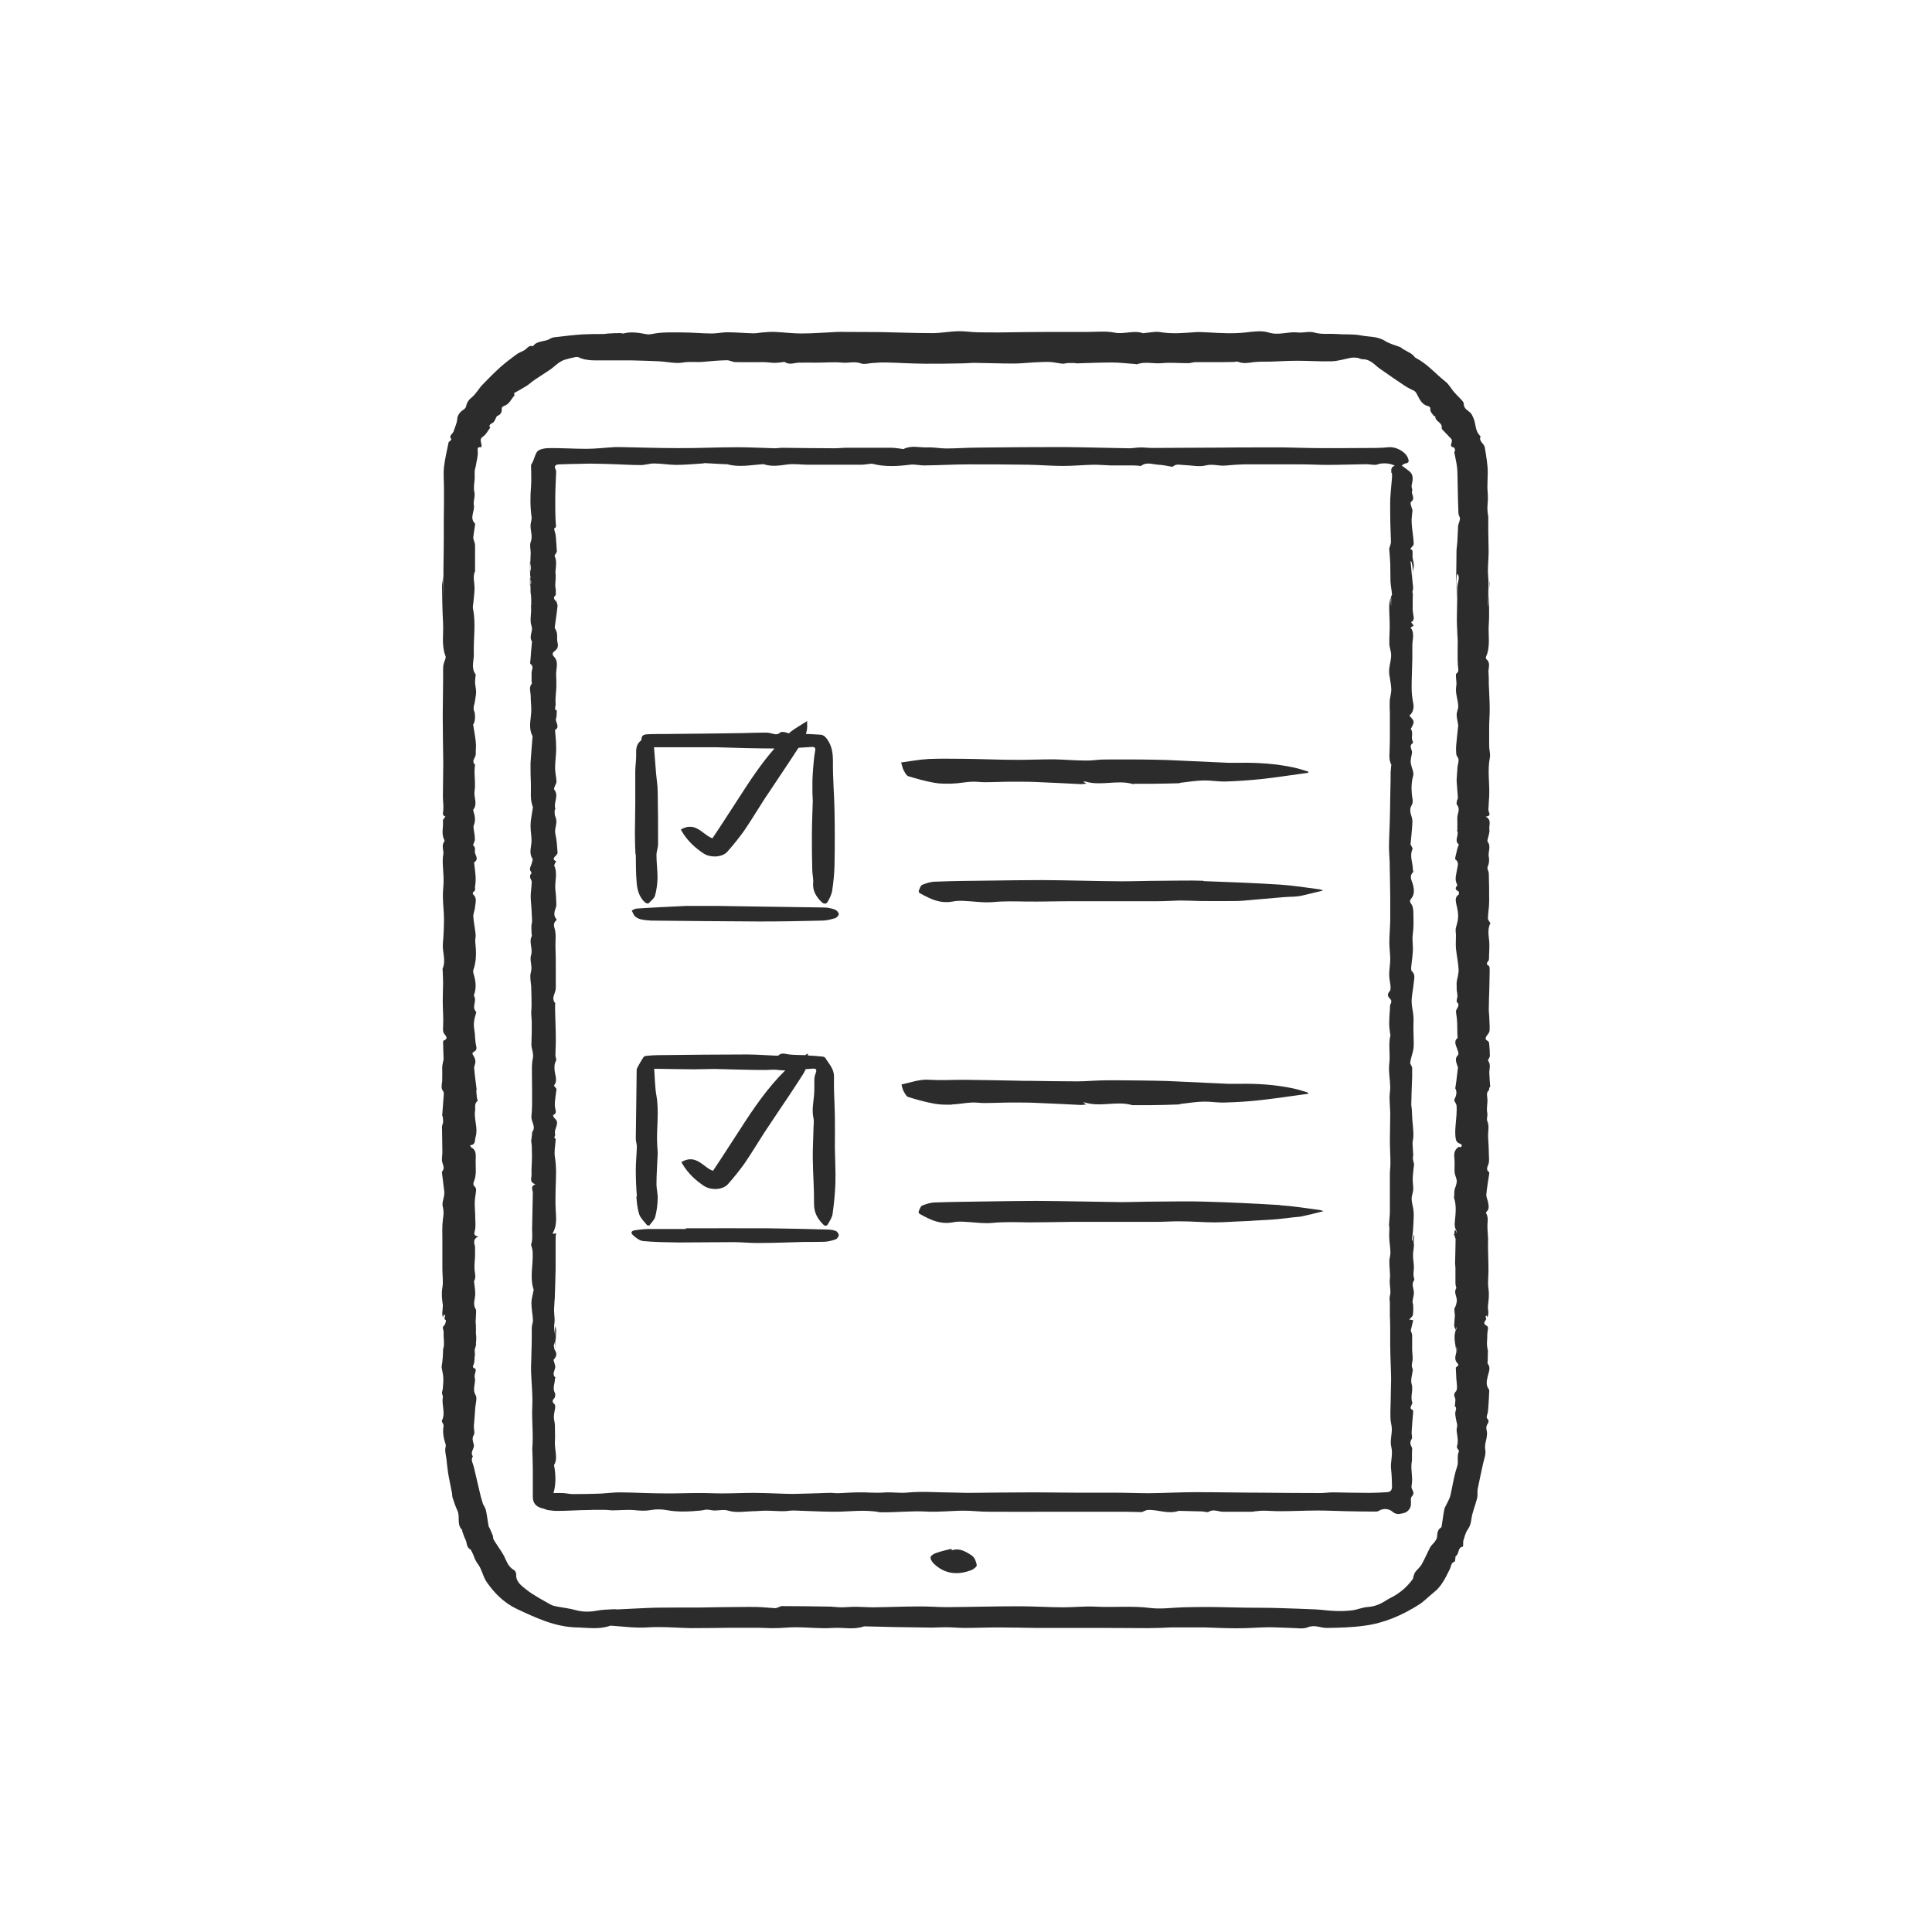
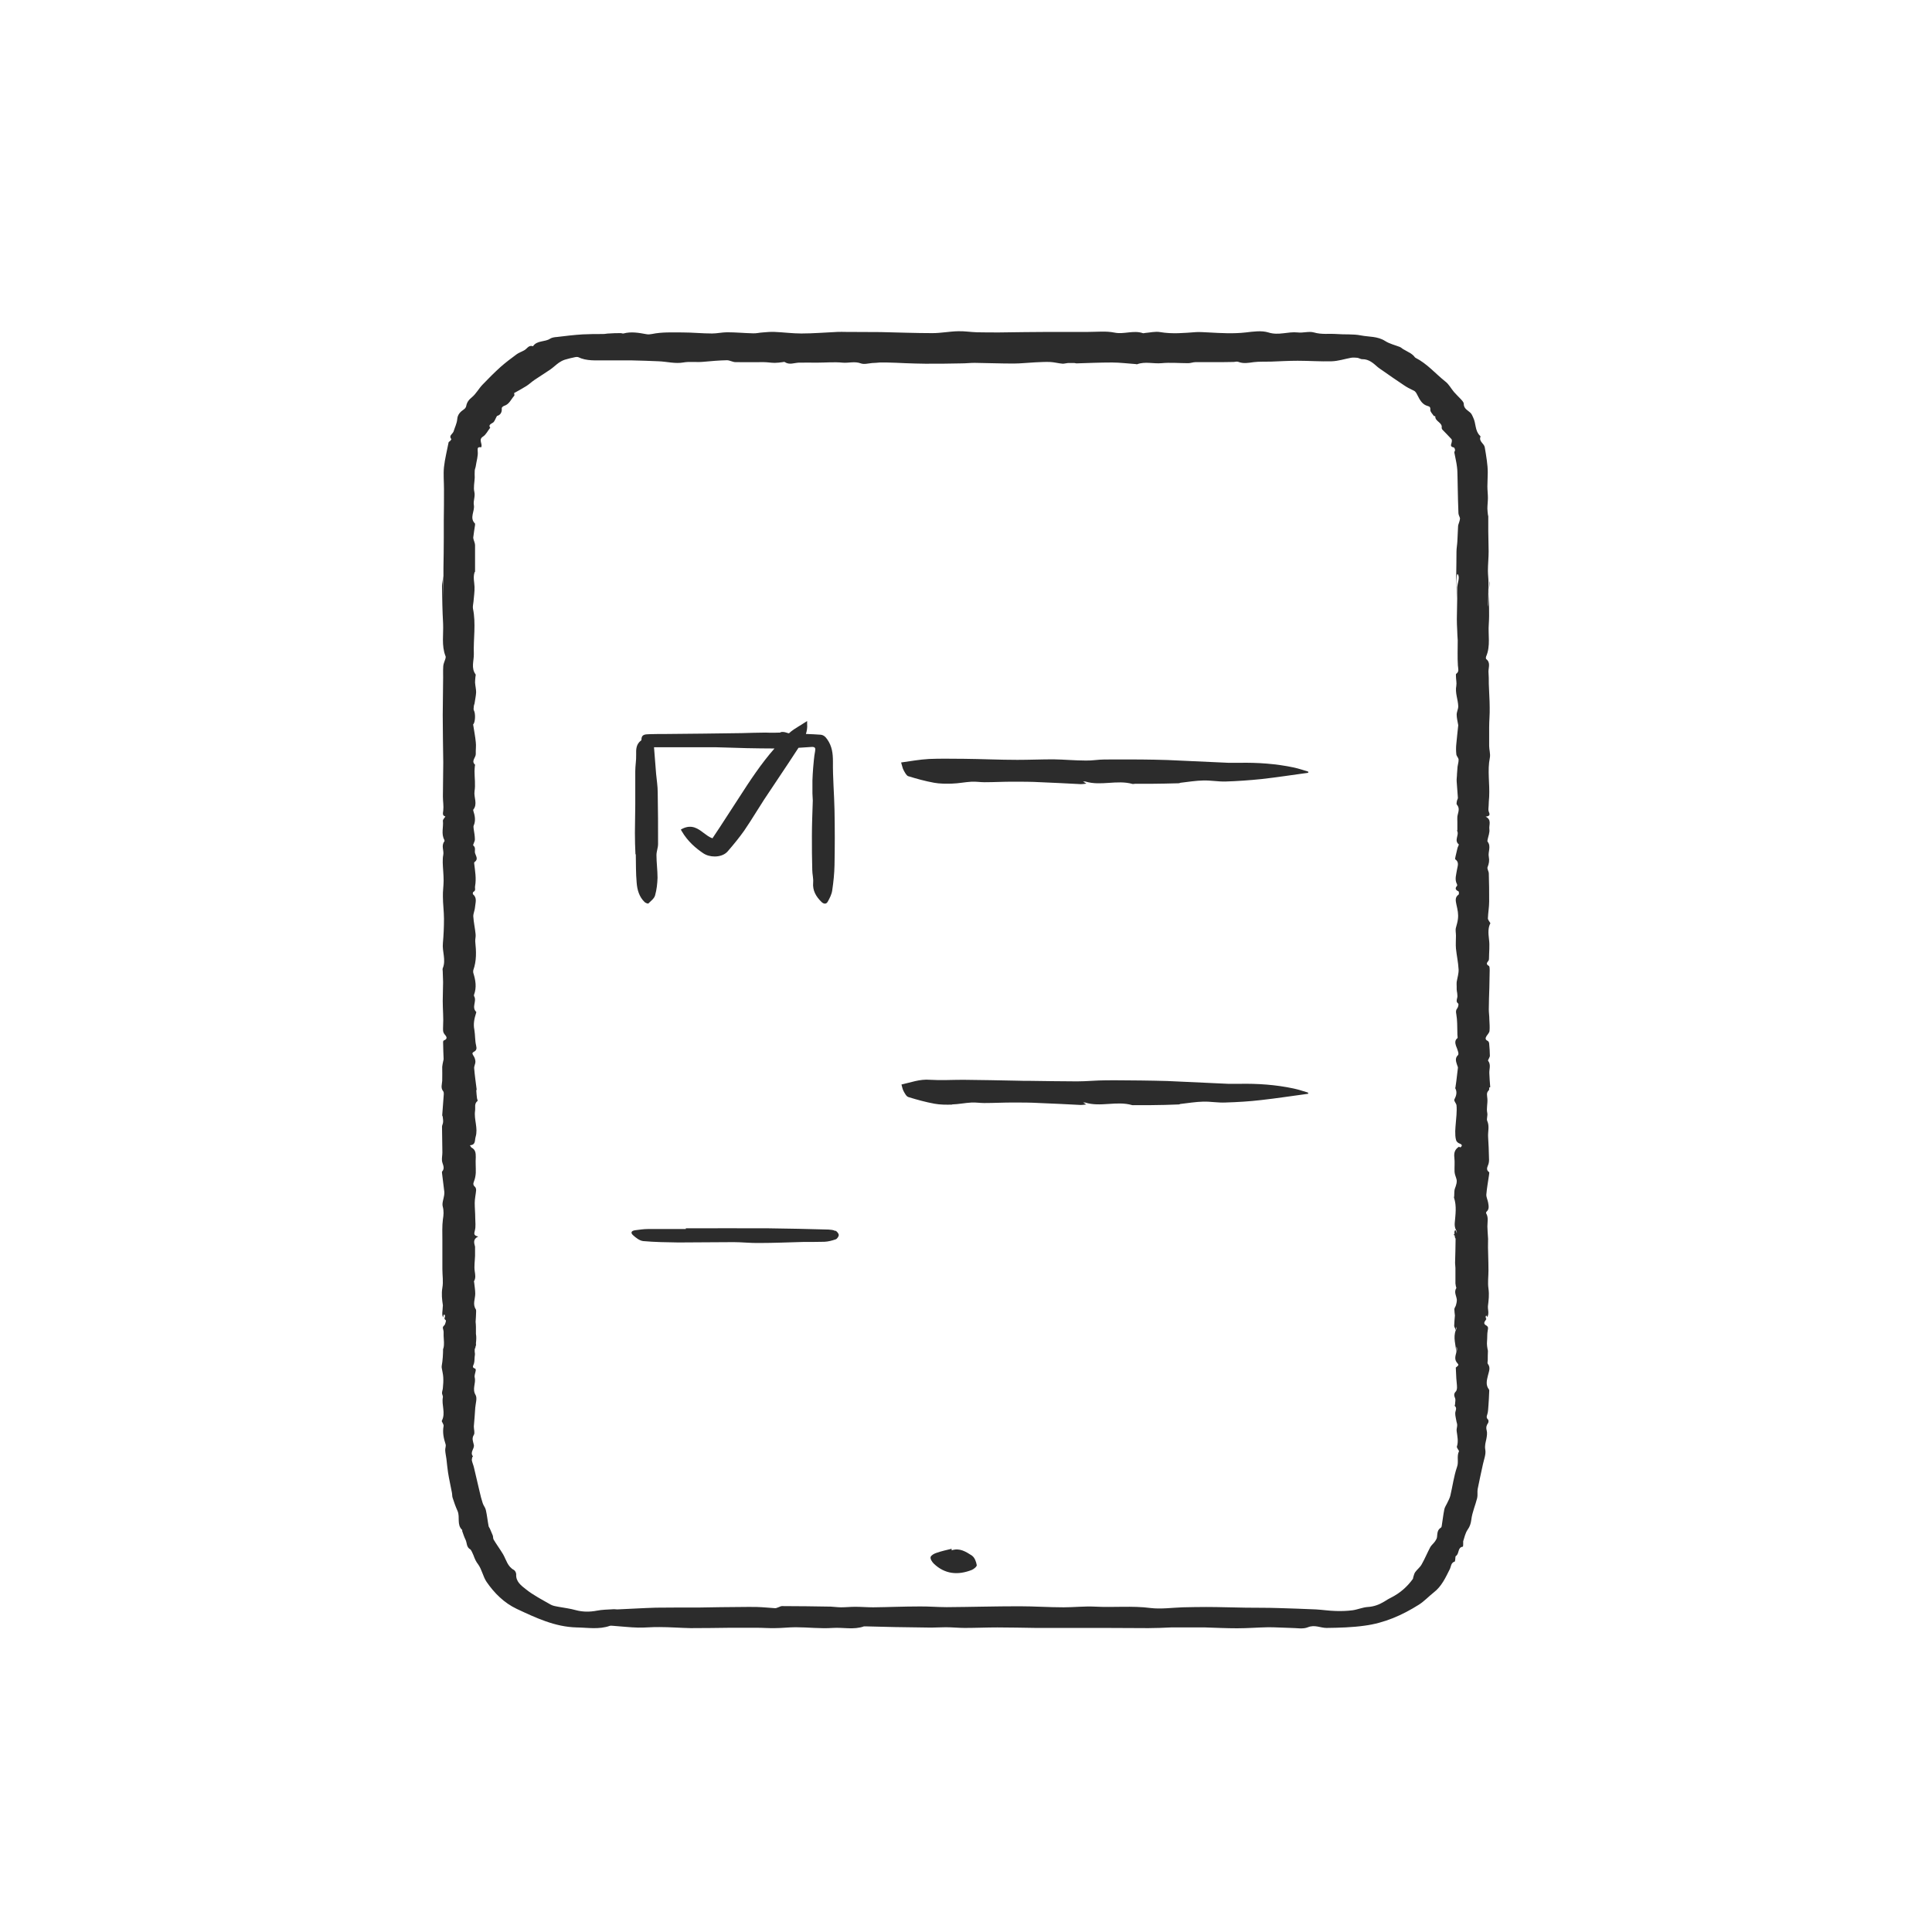
<svg xmlns="http://www.w3.org/2000/svg" width="70" height="70" viewBox="0 0 70 70" fill="none">
  <path d="M53.994 39.389C53.981 39.224 53.968 39.066 53.962 38.901C53.949 38.743 54.032 38.585 53.917 38.433C53.904 38.42 53.936 38.376 53.949 38.344C53.962 38.313 53.981 38.281 53.981 38.256C53.981 38.11 53.968 37.958 53.955 37.812C53.955 37.774 53.93 37.724 53.898 37.711C53.802 37.667 53.821 37.603 53.859 37.54C53.898 37.477 53.962 37.42 53.968 37.35C53.981 37.217 53.968 37.078 53.962 36.939C53.962 36.812 53.942 36.692 53.942 36.572C53.942 36.306 53.955 36.046 53.962 35.78C53.962 35.571 53.974 35.362 53.974 35.153C53.974 35.096 53.974 35.014 53.942 34.995C53.834 34.938 53.872 34.881 53.923 34.818C53.942 34.799 53.949 34.767 53.949 34.736C53.949 34.501 53.981 34.267 53.949 34.033C53.923 33.818 53.91 33.609 54 33.45C53.955 33.374 53.904 33.317 53.91 33.267C53.917 33.064 53.955 32.868 53.955 32.665C53.955 32.323 53.955 31.982 53.942 31.646C53.942 31.57 53.872 31.475 53.898 31.418C53.949 31.291 53.968 31.177 53.942 31.044C53.904 30.867 54.038 30.671 53.898 30.494C53.885 30.481 53.898 30.443 53.898 30.424C53.923 30.297 53.981 30.165 53.962 30.038C53.942 29.892 54.058 29.702 53.827 29.588C54.013 29.569 53.974 29.493 53.936 29.392C53.917 29.335 53.936 29.259 53.936 29.196C53.936 29.088 53.949 28.981 53.955 28.873C53.981 28.398 53.885 27.923 53.981 27.448C54.006 27.316 53.955 27.164 53.955 27.024C53.955 26.796 53.955 26.575 53.955 26.347C53.955 26.106 53.981 25.866 53.974 25.631C53.974 25.347 53.949 25.062 53.942 24.777C53.942 24.631 53.942 24.479 53.93 24.334C53.93 24.175 54.013 24.004 53.846 23.878C53.834 23.865 53.834 23.814 53.846 23.783C54.013 23.403 53.91 22.998 53.942 22.605C53.968 22.232 53.942 21.852 53.942 21.478C53.942 21.358 53.968 21.231 53.968 21.111C53.955 20.744 53.93 22.276 53.917 21.915C53.917 21.643 53.93 21.371 53.93 21.098C53.93 20.959 53.91 20.82 53.91 20.681C53.91 20.446 53.936 20.212 53.936 19.978C53.936 19.731 53.923 19.49 53.923 19.243C53.923 19.066 53.923 18.883 53.923 18.705C53.923 18.686 53.91 18.667 53.91 18.648C53.904 18.572 53.891 18.503 53.891 18.427C53.891 18.3 53.91 18.167 53.91 18.041C53.91 17.901 53.891 17.762 53.891 17.623C53.891 17.458 53.904 17.294 53.904 17.122C53.904 16.977 53.891 16.831 53.872 16.692C53.853 16.527 53.821 16.369 53.795 16.204C53.77 16.065 53.571 15.996 53.642 15.818C53.642 15.812 53.635 15.793 53.622 15.787C53.437 15.609 53.482 15.344 53.379 15.135C53.354 15.078 53.328 15.014 53.29 14.97C53.194 14.869 53.034 14.818 53.034 14.628C53.034 14.571 52.97 14.508 52.918 14.451C52.842 14.368 52.758 14.293 52.682 14.204C52.573 14.077 52.496 13.919 52.368 13.824C52.01 13.539 51.709 13.178 51.286 12.963C51.261 12.95 51.242 12.912 51.222 12.893C51.19 12.862 51.152 12.83 51.114 12.805C51.024 12.748 50.928 12.704 50.832 12.646C50.794 12.621 50.762 12.589 50.717 12.57C50.538 12.501 50.346 12.457 50.186 12.355C49.91 12.178 49.597 12.21 49.309 12.153C49.021 12.096 48.72 12.127 48.425 12.102C48.157 12.083 47.882 12.127 47.606 12.045C47.427 11.994 47.209 12.07 47.017 12.045C46.666 12.007 46.326 12.165 45.955 12.045C45.706 11.969 45.411 12.013 45.136 12.045C44.688 12.096 44.24 12.07 43.792 12.045C43.645 12.039 43.491 12.026 43.344 12.032C42.909 12.064 42.473 12.108 42.032 12.032C41.859 12.001 41.667 12.051 41.488 12.064C41.456 12.064 41.424 12.083 41.405 12.07C41.065 11.956 40.726 12.121 40.381 12.051C40.073 11.988 39.753 12.026 39.433 12.026C38.96 12.026 38.493 12.026 38.019 12.026C37.411 12.026 36.809 12.039 36.201 12.045C35.933 12.045 35.657 12.045 35.389 12.039C35.165 12.032 34.941 11.994 34.717 12.001C34.403 12.007 34.096 12.07 33.782 12.07C33.161 12.07 32.541 12.045 31.913 12.032C31.491 12.026 31.075 12.032 30.652 12.026C30.55 12.026 30.441 12.02 30.339 12.026C29.904 12.045 29.468 12.083 29.033 12.083C28.713 12.083 28.387 12.039 28.067 12.026C27.92 12.02 27.779 12.032 27.632 12.045C27.517 12.051 27.401 12.083 27.286 12.077C26.972 12.07 26.659 12.039 26.345 12.039C26.166 12.039 25.98 12.083 25.801 12.083C25.443 12.083 25.084 12.045 24.732 12.045C24.361 12.045 23.984 12.026 23.619 12.102C23.555 12.115 23.484 12.121 23.42 12.108C23.145 12.058 22.87 12.007 22.588 12.083C22.556 12.089 22.524 12.07 22.492 12.07C22.352 12.07 22.211 12.07 22.064 12.083C21.993 12.083 21.923 12.102 21.852 12.102C21.609 12.102 21.36 12.102 21.116 12.115C20.803 12.134 20.489 12.172 20.176 12.21C20.092 12.216 20.003 12.229 19.939 12.267C19.747 12.4 19.459 12.324 19.311 12.545C19.151 12.488 19.094 12.646 18.985 12.697C18.895 12.748 18.793 12.779 18.71 12.843C18.512 12.988 18.32 13.134 18.14 13.292C17.916 13.495 17.699 13.71 17.488 13.932C17.347 14.077 17.251 14.267 17.097 14.394C16.988 14.482 16.918 14.571 16.892 14.71C16.886 14.755 16.848 14.805 16.809 14.831C16.681 14.919 16.579 15.014 16.566 15.192C16.553 15.344 16.476 15.489 16.431 15.641C16.431 15.647 16.419 15.654 16.419 15.66C16.38 15.736 16.252 15.793 16.355 15.913C16.355 15.913 16.329 15.958 16.31 15.977C16.291 15.996 16.252 16.008 16.252 16.034C16.195 16.331 16.118 16.629 16.086 16.926C16.06 17.186 16.086 17.452 16.086 17.711C16.086 18.091 16.086 18.477 16.079 18.857C16.079 19.066 16.079 19.281 16.079 19.49C16.079 19.858 16.073 20.225 16.067 20.592C16.067 20.7 16.067 20.807 16.067 20.915C16.067 21.162 16.067 21.409 16.06 21.656C16.06 22.048 16.06 20.548 16.047 20.94C16.047 21.041 16.015 21.136 16.015 21.238C16.022 21.687 16.028 22.137 16.054 22.586C16.073 22.985 15.99 23.39 16.143 23.776C16.156 23.802 16.143 23.84 16.137 23.871C16.111 23.96 16.067 24.042 16.06 24.131C16.047 24.315 16.06 24.498 16.054 24.682C16.054 25.087 16.041 25.498 16.041 25.904C16.041 26.48 16.054 27.05 16.06 27.626C16.06 28.037 16.047 28.449 16.047 28.86C16.047 29.031 16.079 29.202 16.06 29.367C16.047 29.474 16.022 29.55 16.137 29.582C16.105 29.639 16.041 29.696 16.047 29.74C16.073 29.968 15.977 30.209 16.099 30.43C16.105 30.449 16.111 30.475 16.099 30.487C15.977 30.646 16.092 30.817 16.06 30.975C16.041 31.064 16.041 31.165 16.041 31.253C16.047 31.469 16.073 31.684 16.073 31.905C16.073 32.096 16.041 32.292 16.047 32.482C16.047 32.754 16.086 33.02 16.086 33.292C16.086 33.59 16.073 33.881 16.047 34.172C16.015 34.476 16.169 34.78 16.041 35.084C16.028 35.115 16.041 35.153 16.041 35.191C16.041 35.324 16.054 35.457 16.054 35.584C16.054 35.812 16.041 36.04 16.041 36.268C16.041 36.572 16.073 36.882 16.054 37.186C16.054 37.293 16.035 37.382 16.105 37.471C16.169 37.547 16.246 37.635 16.079 37.699C16.067 37.699 16.054 37.736 16.054 37.749C16.054 37.958 16.067 38.161 16.073 38.37C16.073 38.401 16.06 38.433 16.054 38.465C16.041 38.528 16.028 38.591 16.022 38.654C16.022 38.825 16.028 38.99 16.022 39.161C16.015 39.288 15.958 39.42 16.06 39.541C16.079 39.566 16.079 39.61 16.079 39.648C16.06 39.902 16.041 40.155 16.022 40.408C16.022 40.427 16.041 40.446 16.041 40.465C16.047 40.528 16.06 40.592 16.054 40.655C16.054 40.712 16.015 40.769 16.015 40.82C16.015 41.13 16.028 41.44 16.028 41.757C16.028 41.858 16.003 41.966 16.015 42.067C16.035 42.194 16.137 42.32 16.015 42.453C16.009 42.459 16.015 42.485 16.015 42.504C16.041 42.732 16.073 42.96 16.099 43.188C16.099 43.225 16.099 43.27 16.092 43.308C16.073 43.441 16.009 43.593 16.041 43.713C16.086 43.878 16.073 44.023 16.047 44.181C16.015 44.428 16.028 44.682 16.028 44.935C16.028 45.258 16.028 44.954 16.028 45.277C16.028 45.511 16.028 45.745 16.028 45.98C16.028 46.207 16.067 46.435 16.028 46.657C15.99 46.879 16.015 47.081 16.047 47.296C16.047 47.315 16.041 47.334 16.041 47.36C16.041 47.486 15.996 47.619 16.054 47.733C16.067 47.645 16.086 47.6 16.118 47.651C16.131 47.682 16.118 47.727 16.105 47.765C16.105 47.765 16.105 47.778 16.105 47.784C16.118 47.803 16.131 47.822 16.15 47.834C16.169 47.847 16.143 47.929 16.124 47.98C16.105 48.024 16.047 48.056 16.047 48.094C16.047 48.107 16.047 48.113 16.047 48.126C16.06 48.183 16.079 48.24 16.073 48.297C16.073 48.328 16.073 48.36 16.073 48.398C16.073 48.48 16.086 48.556 16.086 48.639C16.086 48.708 16.086 48.778 16.067 48.841C16.067 48.873 16.054 48.873 16.054 48.854C16.054 49.069 16.041 49.284 16.003 49.499C16.003 49.512 16.003 49.531 16.003 49.55C16.022 49.67 16.054 49.784 16.06 49.905C16.067 50.031 16.06 50.152 16.047 50.278C16.047 50.342 16.015 50.405 16.015 50.474C16.015 50.525 16.054 50.576 16.047 50.62C15.99 50.905 16.156 51.196 16.009 51.475C15.996 51.494 16.028 51.532 16.041 51.563C16.054 51.595 16.079 51.633 16.073 51.665C16.028 51.893 16.073 52.108 16.143 52.323C16.169 52.393 16.124 52.475 16.131 52.551C16.137 52.659 16.163 52.76 16.175 52.861C16.195 53.026 16.207 53.184 16.233 53.349C16.271 53.596 16.329 53.836 16.374 54.083C16.387 54.147 16.38 54.21 16.399 54.267C16.451 54.431 16.508 54.59 16.579 54.748C16.675 54.97 16.54 55.242 16.745 55.432C16.752 55.438 16.745 55.457 16.745 55.47C16.784 55.577 16.816 55.685 16.867 55.786C16.924 55.9 16.892 56.059 17.046 56.141C17.065 56.154 17.129 56.28 17.155 56.35C17.2 56.476 17.244 56.578 17.328 56.685C17.462 56.875 17.5 57.122 17.628 57.312C17.91 57.724 18.268 58.078 18.723 58.293C19.414 58.616 20.105 58.946 20.892 58.965C21.296 58.971 21.699 59.047 22.096 58.907C22.134 58.895 22.179 58.907 22.217 58.907C22.518 58.926 22.819 58.965 23.12 58.971C23.376 58.977 23.638 58.946 23.894 58.952C24.272 58.952 24.649 58.983 25.027 58.99C25.507 58.99 25.987 58.983 26.46 58.977C26.55 58.977 26.633 58.977 26.723 58.977C26.953 58.977 27.19 58.977 27.421 58.977C27.638 58.977 27.862 58.996 28.08 58.99C28.329 58.99 28.579 58.958 28.828 58.958C29.276 58.958 29.731 59.015 30.172 58.983C30.55 58.958 30.934 59.059 31.305 58.926C31.318 58.926 31.337 58.926 31.357 58.926C31.715 58.933 32.073 58.946 32.432 58.952C32.867 58.958 33.309 58.965 33.744 58.971C33.916 58.971 34.096 58.958 34.269 58.958C34.499 58.958 34.729 58.983 34.953 58.983C35.35 58.983 35.747 58.965 36.137 58.965C36.605 58.965 37.072 58.977 37.539 58.983C38.019 58.983 38.499 58.983 38.979 58.983C39.344 58.983 39.709 58.983 40.073 58.983C40.585 58.983 41.097 58.99 41.609 58.99C41.885 58.99 42.153 58.977 42.429 58.965C42.48 58.965 42.531 58.965 42.576 58.965C42.864 58.965 43.158 58.965 43.446 58.965C43.523 58.965 43.593 58.965 43.67 58.965C44.054 58.977 44.438 58.996 44.822 58.996C45.2 58.996 45.578 58.965 45.955 58.958C46.224 58.958 46.499 58.977 46.768 58.983C46.979 58.983 47.209 59.034 47.389 58.958C47.638 58.857 47.843 58.983 48.061 58.983C48.522 58.977 48.989 58.965 49.443 58.901C50.16 58.806 50.806 58.521 51.408 58.141C51.6 58.021 51.76 57.844 51.946 57.698C52.234 57.477 52.374 57.16 52.528 56.856C52.579 56.755 52.566 56.622 52.707 56.578C52.72 56.578 52.72 56.527 52.726 56.502C52.733 56.457 52.726 56.388 52.752 56.375C52.88 56.293 52.803 56.065 53.002 56.039C53.008 56.039 53.014 55.989 53.014 55.964C53.014 55.926 53.014 55.881 53.014 55.843C53.059 55.704 53.091 55.546 53.174 55.425C53.258 55.305 53.29 55.204 53.309 55.058C53.341 54.792 53.456 54.539 53.52 54.279C53.546 54.172 53.52 54.058 53.539 53.95C53.597 53.646 53.667 53.349 53.731 53.045C53.77 52.868 53.846 52.684 53.814 52.52C53.789 52.374 53.827 52.266 53.853 52.14C53.872 52.038 53.891 51.924 53.866 51.829C53.834 51.715 53.859 51.639 53.917 51.557C53.936 51.526 53.936 51.456 53.917 51.437C53.859 51.38 53.853 51.336 53.885 51.253C53.923 51.146 53.917 51.025 53.93 50.911C53.942 50.759 53.949 50.601 53.955 50.449C53.955 50.411 53.968 50.361 53.942 50.335C53.821 50.177 53.872 50 53.91 49.841C53.942 49.696 54.019 49.556 53.904 49.411C53.885 49.386 53.904 49.329 53.904 49.284C53.904 49.177 53.904 49.063 53.91 48.955C53.91 48.955 53.91 48.955 53.91 48.942C53.885 48.822 53.866 48.715 53.878 48.594C53.891 48.461 53.878 48.328 53.904 48.202C53.923 48.113 53.923 48.062 53.84 48.018C53.75 47.967 53.77 47.904 53.827 47.834C53.834 47.822 53.84 47.809 53.853 47.79C53.834 47.765 53.821 47.708 53.834 47.682C53.853 47.651 53.872 47.67 53.885 47.727C53.904 47.689 53.917 47.651 53.923 47.613C53.936 47.518 53.904 47.423 53.91 47.328C53.936 47.113 53.962 46.91 53.93 46.689C53.898 46.473 53.93 46.252 53.93 46.03C53.93 45.663 53.91 45.296 53.91 44.928C53.91 44.796 53.936 45.289 53.93 45.156C53.923 44.916 53.898 44.675 53.891 44.435C53.891 44.276 53.936 44.112 53.846 43.96C53.84 43.947 53.846 43.916 53.859 43.903C53.968 43.808 53.936 43.688 53.917 43.567C53.898 43.466 53.846 43.371 53.853 43.276C53.872 43.042 53.917 42.808 53.949 42.58C53.949 42.542 53.968 42.485 53.955 42.472C53.821 42.377 53.898 42.276 53.93 42.175C53.949 42.111 53.955 42.035 53.949 41.966C53.942 41.706 53.936 41.446 53.917 41.193C53.904 41.003 53.974 40.807 53.885 40.611C53.853 40.541 53.91 40.427 53.885 40.313C53.853 40.155 53.904 39.978 53.891 39.813C53.885 39.699 53.84 39.598 53.942 39.503C53.962 39.484 53.955 39.44 53.955 39.408L53.994 39.389ZM52.861 41.548C52.707 41.643 52.675 41.776 52.694 41.94C52.714 42.111 52.694 42.288 52.701 42.459C52.707 42.561 52.758 42.656 52.778 42.751C52.784 42.808 52.778 42.871 52.758 42.928C52.746 42.991 52.714 43.048 52.701 43.111C52.688 43.188 52.694 43.264 52.688 43.339C52.688 43.358 52.675 43.384 52.682 43.396C52.784 43.7 52.733 44.011 52.707 44.321C52.701 44.397 52.714 44.492 52.752 44.561C52.784 44.618 52.79 44.656 52.778 44.682C52.771 44.606 52.726 44.523 52.701 44.612C52.694 44.644 52.694 44.675 52.701 44.713C52.694 44.713 52.688 44.713 52.682 44.713C52.682 44.732 52.669 44.745 52.675 44.745C52.688 44.758 52.701 44.758 52.707 44.764C52.707 44.783 52.714 44.808 52.714 44.827C52.714 44.846 52.739 44.865 52.739 44.884C52.739 45.175 52.726 45.467 52.72 45.758C52.72 45.821 52.733 45.878 52.733 45.941C52.733 46.131 52.733 46.315 52.733 46.505C52.733 46.53 52.746 46.556 52.746 46.587C52.746 46.613 52.771 46.651 52.765 46.67C52.669 46.815 52.771 46.955 52.784 47.094C52.784 47.157 52.771 47.227 52.752 47.29C52.739 47.341 52.694 47.391 52.694 47.436C52.694 47.512 52.707 47.588 52.714 47.663C52.701 47.79 52.694 47.91 52.688 48.037C52.688 48.088 52.739 48.145 52.746 48.195C52.643 48.461 52.746 48.727 52.765 48.999C52.733 49.132 52.682 49.265 52.81 49.398C52.861 49.455 52.848 49.468 52.746 49.55C52.752 49.702 52.758 49.822 52.765 49.943C52.771 50.05 52.79 50.164 52.79 50.272C52.79 50.316 52.778 50.38 52.752 50.411C52.675 50.487 52.675 50.557 52.72 50.658C52.746 50.721 52.72 50.804 52.72 50.88C52.72 50.899 52.701 50.93 52.707 50.937C52.81 51.025 52.72 51.12 52.726 51.215C52.726 51.304 52.752 51.386 52.765 51.475C52.771 51.526 52.797 51.576 52.797 51.633C52.797 51.709 52.765 51.785 52.778 51.855C52.803 52.045 52.848 52.228 52.784 52.418C52.778 52.437 52.81 52.475 52.822 52.507C52.835 52.532 52.867 52.564 52.861 52.583C52.771 52.766 52.861 52.963 52.79 53.153C52.675 53.488 52.63 53.849 52.547 54.197C52.522 54.292 52.47 54.381 52.426 54.476C52.394 54.545 52.342 54.615 52.33 54.691C52.291 54.881 52.272 55.071 52.24 55.261C52.24 55.292 52.227 55.337 52.208 55.349C52.08 55.425 52.08 55.546 52.067 55.679C52.067 55.736 52.029 55.793 51.997 55.843C51.946 55.919 51.869 55.976 51.824 56.052C51.715 56.255 51.626 56.476 51.51 56.679C51.453 56.787 51.344 56.863 51.274 56.964C51.242 57.008 51.229 57.072 51.21 57.129C51.197 57.16 51.203 57.198 51.184 57.217C50.979 57.496 50.73 57.717 50.416 57.876C50.326 57.92 50.243 57.971 50.154 58.028C49.968 58.141 49.776 58.211 49.558 58.224C49.373 58.236 49.187 58.319 49.002 58.344C48.803 58.369 48.598 58.376 48.394 58.369C48.15 58.363 47.913 58.325 47.677 58.312C47.216 58.293 46.749 58.274 46.288 58.262C45.904 58.249 45.52 58.255 45.136 58.249C44.656 58.243 44.182 58.224 43.702 58.224C43.421 58.224 43.133 58.23 42.851 58.236C42.467 58.249 42.07 58.306 41.693 58.262C41.021 58.173 40.342 58.249 39.67 58.211C39.293 58.192 38.915 58.236 38.537 58.236C38 58.236 37.469 58.198 36.931 58.198C36.054 58.198 35.177 58.224 34.3 58.23C33.961 58.23 33.622 58.198 33.289 58.205C32.739 58.205 32.188 58.23 31.638 58.236C31.421 58.236 31.203 58.217 30.985 58.217C30.812 58.217 30.646 58.236 30.473 58.236C30.352 58.236 30.224 58.217 30.102 58.211C29.808 58.205 29.52 58.205 29.225 58.198C28.924 58.198 28.63 58.192 28.329 58.192C28.291 58.192 28.253 58.217 28.214 58.23C28.169 58.243 28.131 58.268 28.086 58.268C27.869 58.255 27.645 58.23 27.427 58.224C27.235 58.217 27.043 58.224 26.851 58.224C26.358 58.224 25.865 58.236 25.372 58.243C24.835 58.243 24.304 58.243 23.766 58.249C23.299 58.262 22.832 58.293 22.364 58.312C22.313 58.312 22.262 58.3 22.217 58.306C22.019 58.319 21.82 58.319 21.628 58.357C21.366 58.407 21.116 58.407 20.86 58.338C20.656 58.281 20.444 58.255 20.233 58.217C20.137 58.198 20.041 58.186 19.958 58.141C19.651 57.964 19.324 57.8 19.049 57.578C18.889 57.451 18.684 57.306 18.703 57.04C18.703 56.989 18.665 56.907 18.62 56.882C18.39 56.761 18.339 56.508 18.23 56.318C18.121 56.135 17.993 55.964 17.884 55.78C17.859 55.736 17.872 55.672 17.852 55.628C17.82 55.546 17.782 55.463 17.75 55.387C17.737 55.356 17.712 55.33 17.705 55.305C17.667 55.109 17.648 54.906 17.603 54.71C17.584 54.621 17.513 54.545 17.488 54.457C17.443 54.324 17.411 54.191 17.379 54.052C17.308 53.76 17.244 53.469 17.174 53.178C17.155 53.089 17.116 53.007 17.097 52.918C17.091 52.88 17.104 52.842 17.11 52.804C17.11 52.792 17.142 52.766 17.136 52.766C17.014 52.614 17.2 52.488 17.168 52.349C17.142 52.228 17.084 52.121 17.168 51.988C17.212 51.918 17.168 51.791 17.168 51.69C17.168 51.69 17.168 51.684 17.168 51.677C17.187 51.456 17.206 51.228 17.219 51.006C17.232 50.848 17.296 50.658 17.232 50.544C17.097 50.323 17.251 50.12 17.2 49.911C17.18 49.835 17.225 49.74 17.238 49.651C17.238 49.633 17.232 49.594 17.219 49.588C17.078 49.55 17.155 49.474 17.174 49.398C17.2 49.303 17.187 49.196 17.206 49.094C17.219 49.006 17.168 48.917 17.206 48.828C17.206 48.942 17.206 49.006 17.206 48.993C17.206 48.923 17.219 48.854 17.232 48.778C17.251 48.752 17.251 48.708 17.244 48.664C17.257 48.55 17.264 48.436 17.244 48.328C17.244 48.29 17.244 48.252 17.244 48.208C17.244 48.164 17.244 48.119 17.244 48.075C17.244 48.012 17.238 47.955 17.232 47.892C17.238 47.765 17.251 47.645 17.251 47.518C17.251 47.486 17.251 47.455 17.238 47.436C17.116 47.252 17.219 47.062 17.219 46.872C17.219 46.739 17.193 46.6 17.18 46.467C17.18 46.448 17.168 46.429 17.174 46.423C17.244 46.302 17.219 46.188 17.2 46.056C17.174 45.878 17.206 45.688 17.212 45.505C17.212 45.391 17.212 45.277 17.212 45.169C17.18 45.042 17.123 44.897 17.328 44.802C17.148 44.764 17.18 44.694 17.206 44.58C17.244 44.435 17.219 44.276 17.219 44.131C17.219 43.947 17.2 43.77 17.2 43.586C17.2 43.434 17.238 43.276 17.251 43.124C17.251 43.08 17.238 43.023 17.206 42.998C17.136 42.934 17.142 42.884 17.174 42.801C17.212 42.706 17.232 42.599 17.238 42.497C17.244 42.307 17.225 42.117 17.238 41.928C17.238 41.782 17.232 41.655 17.084 41.579C17.065 41.567 17.059 41.541 17.027 41.497C17.244 41.478 17.193 41.326 17.232 41.193C17.328 40.87 17.168 40.566 17.212 40.25C17.232 40.123 17.174 39.99 17.302 39.889C17.315 39.883 17.289 39.826 17.283 39.794C17.27 39.705 17.264 39.61 17.257 39.516C17.257 39.503 17.27 39.484 17.27 39.471C17.238 39.218 17.2 38.958 17.18 38.705C17.174 38.629 17.225 38.547 17.225 38.471C17.225 38.401 17.2 38.319 17.161 38.262C17.123 38.199 17.084 38.154 17.168 38.11C17.27 38.053 17.276 37.996 17.251 37.882C17.206 37.699 17.219 37.502 17.187 37.312C17.142 37.097 17.187 36.901 17.251 36.698C17.251 36.685 17.264 36.666 17.251 36.66C17.078 36.489 17.283 36.274 17.18 36.097C17.174 36.084 17.168 36.065 17.174 36.046C17.276 35.774 17.232 35.514 17.148 35.248C17.142 35.217 17.142 35.179 17.148 35.153C17.27 34.812 17.257 34.47 17.219 34.115C17.212 34.026 17.244 33.938 17.232 33.849C17.212 33.634 17.161 33.419 17.148 33.197C17.148 33.09 17.206 32.975 17.212 32.861C17.225 32.703 17.296 32.532 17.136 32.399C17.123 32.387 17.136 32.323 17.148 32.317C17.251 32.266 17.2 32.19 17.212 32.114C17.264 31.83 17.212 31.557 17.18 31.279C17.18 31.266 17.18 31.241 17.193 31.235C17.34 31.133 17.244 31.019 17.212 30.912C17.187 30.823 17.251 30.715 17.148 30.633C17.123 30.614 17.206 30.494 17.206 30.418C17.206 30.285 17.18 30.158 17.161 30.025C17.161 29.987 17.148 29.949 17.161 29.918C17.244 29.734 17.206 29.55 17.148 29.373C17.148 29.36 17.142 29.341 17.148 29.335C17.315 29.126 17.161 28.892 17.193 28.67C17.232 28.43 17.193 28.183 17.193 27.942C17.193 27.879 17.2 27.816 17.206 27.746C17.206 27.733 17.219 27.714 17.212 27.708C17.059 27.569 17.244 27.448 17.238 27.316C17.232 27.17 17.257 27.024 17.238 26.885C17.219 26.676 17.174 26.467 17.142 26.246C17.219 26.189 17.238 25.859 17.168 25.733C17.148 25.695 17.168 25.638 17.168 25.587C17.168 25.555 17.187 25.524 17.193 25.492C17.212 25.353 17.244 25.22 17.251 25.081C17.251 24.967 17.219 24.846 17.212 24.726C17.212 24.663 17.219 24.599 17.225 24.53C17.225 24.498 17.244 24.454 17.232 24.435C17.059 24.201 17.174 23.941 17.168 23.694C17.148 23.15 17.251 22.599 17.136 22.048C17.123 21.972 17.148 21.884 17.155 21.801C17.168 21.624 17.2 21.44 17.193 21.263C17.187 21.086 17.136 20.927 17.193 20.738C17.2 20.712 17.206 20.712 17.212 20.731C17.212 20.408 17.212 20.079 17.212 19.756C17.212 19.68 17.174 19.611 17.155 19.535C17.155 19.509 17.142 19.49 17.148 19.465C17.168 19.319 17.187 19.168 17.212 19.022C17.212 19.003 17.212 18.984 17.212 18.971C16.995 18.762 17.212 18.522 17.168 18.294C17.142 18.142 17.225 17.99 17.187 17.825C17.148 17.661 17.193 17.483 17.2 17.306C17.2 17.224 17.193 17.142 17.2 17.059C17.2 17.002 17.232 16.945 17.238 16.888C17.264 16.705 17.328 16.521 17.308 16.344C17.296 16.211 17.321 16.192 17.436 16.204C17.494 16.078 17.321 15.932 17.5 15.818C17.609 15.749 17.667 15.616 17.763 15.495C17.699 15.419 17.75 15.375 17.852 15.318C17.916 15.287 17.942 15.185 18.006 15.071C18.102 15.046 18.198 14.97 18.179 14.786C18.179 14.761 18.23 14.717 18.268 14.704C18.454 14.647 18.518 14.463 18.633 14.337C18.646 14.324 18.633 14.274 18.627 14.242C18.774 14.16 18.927 14.077 19.068 13.989C19.171 13.925 19.26 13.837 19.363 13.767C19.548 13.64 19.747 13.52 19.932 13.393C20.041 13.318 20.144 13.216 20.252 13.14C20.316 13.096 20.387 13.058 20.464 13.033C20.592 12.995 20.72 12.963 20.848 12.938C20.88 12.931 20.918 12.931 20.944 12.938C21.257 13.09 21.59 13.052 21.923 13.058C22.07 13.058 22.224 13.058 22.371 13.058C22.55 13.058 22.729 13.058 22.902 13.058C23.222 13.064 23.548 13.077 23.868 13.09C24.163 13.102 24.47 13.185 24.752 13.134C25.001 13.09 25.238 13.134 25.481 13.109C25.769 13.083 26.051 13.058 26.339 13.052C26.441 13.052 26.544 13.121 26.652 13.121C26.992 13.128 27.324 13.121 27.664 13.121C27.798 13.121 27.939 13.147 28.073 13.147C28.169 13.147 28.259 13.134 28.355 13.121C28.381 13.121 28.419 13.102 28.438 13.121C28.605 13.229 28.771 13.147 28.937 13.14C29.155 13.134 29.372 13.14 29.59 13.14C29.904 13.14 30.224 13.109 30.531 13.14C30.748 13.159 30.966 13.083 31.19 13.166C31.305 13.21 31.459 13.166 31.6 13.153C31.696 13.153 31.785 13.14 31.881 13.134C31.965 13.134 32.048 13.134 32.131 13.134C32.355 13.14 32.579 13.147 32.803 13.159C33.046 13.166 33.283 13.178 33.526 13.178C33.961 13.178 34.403 13.178 34.838 13.166C34.998 13.166 35.152 13.147 35.312 13.147C35.779 13.153 36.253 13.172 36.72 13.172C36.982 13.172 37.245 13.14 37.507 13.128C37.686 13.121 37.865 13.109 38.038 13.115C38.192 13.121 38.352 13.166 38.505 13.178C38.563 13.178 38.627 13.159 38.691 13.153C38.768 13.153 38.851 13.153 38.928 13.153C38.953 13.153 38.979 13.166 38.998 13.166C39.427 13.153 39.862 13.134 40.291 13.134C40.579 13.134 40.861 13.172 41.149 13.191C41.168 13.191 41.187 13.204 41.2 13.197C41.488 13.09 41.789 13.185 42.083 13.159C42.403 13.128 42.73 13.159 43.05 13.159C43.139 13.159 43.229 13.121 43.318 13.121C43.542 13.121 43.766 13.121 43.984 13.121C44.221 13.121 44.451 13.121 44.688 13.115C44.745 13.115 44.809 13.09 44.861 13.109C45.053 13.185 45.232 13.147 45.424 13.121C45.629 13.096 45.84 13.109 46.051 13.102C46.371 13.09 46.697 13.071 47.017 13.071C47.427 13.071 47.843 13.102 48.253 13.09C48.483 13.083 48.714 13.007 48.95 12.963C49.021 12.95 49.104 12.957 49.174 12.963C49.238 12.969 49.302 13.02 49.366 13.014C49.609 13.014 49.763 13.166 49.923 13.305C49.974 13.349 50.032 13.381 50.083 13.419C50.339 13.596 50.595 13.78 50.858 13.951C50.966 14.027 51.088 14.09 51.21 14.147C51.299 14.185 51.318 14.248 51.363 14.331C51.44 14.482 51.53 14.66 51.728 14.71C51.811 14.729 51.83 14.767 51.824 14.856C51.824 14.926 51.901 14.995 51.946 15.065C51.952 15.078 52.003 15.078 52.003 15.084C51.99 15.274 52.272 15.306 52.234 15.502C52.234 15.521 52.246 15.546 52.259 15.565C52.368 15.679 52.483 15.793 52.592 15.913C52.611 15.939 52.605 16.002 52.592 16.046C52.56 16.135 52.554 16.186 52.669 16.211C52.694 16.211 52.714 16.268 52.72 16.306C52.72 16.337 52.688 16.369 52.694 16.401C52.726 16.578 52.771 16.749 52.79 16.92C52.81 17.059 52.803 17.198 52.81 17.338C52.81 17.439 52.816 17.547 52.816 17.648C52.822 17.965 52.829 18.281 52.842 18.591C52.842 18.655 52.886 18.718 52.899 18.781C52.899 18.819 52.886 18.857 52.874 18.902C52.861 18.959 52.829 19.015 52.829 19.066C52.816 19.25 52.816 19.427 52.803 19.611C52.797 19.737 52.771 19.864 52.771 19.991C52.771 20.56 52.746 21.13 52.771 21.694C52.784 22.042 52.72 20.503 52.842 20.852C52.88 20.972 52.81 21.13 52.797 21.276C52.79 21.415 52.797 21.561 52.797 21.7C52.797 21.947 52.784 22.194 52.784 22.434C52.784 22.567 52.79 22.694 52.797 22.827C52.797 22.953 52.81 23.074 52.816 23.2C52.816 23.504 52.803 23.808 52.822 24.112C52.829 24.226 52.88 24.334 52.758 24.416C52.746 24.429 52.752 24.473 52.752 24.498C52.752 24.619 52.784 24.739 52.765 24.846C52.714 25.106 52.829 25.347 52.835 25.593C52.835 25.695 52.778 25.79 52.778 25.891C52.778 26.011 52.81 26.132 52.835 26.277C52.816 26.486 52.784 26.72 52.765 26.955C52.752 27.075 52.752 27.202 52.765 27.322C52.765 27.379 52.822 27.436 52.842 27.493C52.854 27.524 52.842 27.569 52.842 27.607C52.835 27.664 52.816 27.721 52.81 27.778C52.803 27.86 52.797 27.949 52.79 28.037C52.79 28.132 52.771 28.221 52.778 28.316C52.79 28.512 52.81 28.708 52.822 28.905C52.822 28.949 52.79 28.987 52.784 29.031C52.778 29.069 52.765 29.133 52.784 29.151C52.912 29.297 52.822 29.443 52.803 29.588C52.797 29.645 52.803 29.709 52.803 29.772C52.803 29.873 52.803 29.975 52.803 30.076C52.803 30.082 52.79 30.095 52.79 30.095C52.886 30.247 52.669 30.443 52.854 30.595C52.867 30.601 52.81 30.696 52.803 30.747C52.784 30.836 52.758 30.931 52.739 31.019C52.733 31.057 52.714 31.12 52.726 31.133C52.88 31.241 52.81 31.38 52.79 31.507C52.765 31.684 52.694 31.861 52.79 32.038C52.797 32.057 52.803 32.089 52.79 32.096C52.707 32.19 52.739 32.247 52.848 32.298C52.861 32.304 52.867 32.399 52.848 32.412C52.701 32.513 52.746 32.653 52.771 32.786C52.81 32.956 52.848 33.121 52.822 33.305C52.81 33.412 52.778 33.507 52.752 33.609C52.726 33.697 52.752 33.798 52.752 33.9C52.752 34.058 52.739 34.216 52.752 34.368C52.778 34.622 52.835 34.875 52.848 35.128C52.854 35.274 52.803 35.426 52.778 35.578C52.771 35.628 52.778 35.685 52.778 35.742C52.778 35.774 52.778 35.812 52.778 35.843C52.778 35.888 52.79 35.932 52.797 35.983C52.797 36.04 52.816 36.097 52.797 36.154C52.778 36.236 52.752 36.299 52.835 36.363C52.854 36.382 52.835 36.483 52.803 36.527C52.746 36.597 52.746 36.654 52.765 36.749C52.803 36.964 52.797 37.186 52.803 37.407C52.803 37.458 52.803 37.502 52.81 37.553C52.81 37.572 52.816 37.603 52.81 37.61C52.707 37.686 52.72 37.787 52.752 37.888C52.778 37.958 52.81 38.028 52.829 38.104C52.842 38.142 52.848 38.205 52.829 38.224C52.701 38.344 52.758 38.471 52.797 38.597C52.81 38.629 52.829 38.667 52.822 38.699C52.803 38.857 52.784 39.015 52.765 39.174C52.752 39.25 52.746 39.325 52.733 39.401C52.733 39.408 52.72 39.42 52.726 39.427C52.803 39.572 52.765 39.699 52.694 39.838C52.669 39.883 52.758 39.971 52.771 40.041C52.784 40.155 52.778 40.275 52.771 40.395C52.758 40.592 52.733 40.788 52.726 40.984C52.726 41.092 52.726 41.206 52.758 41.313C52.771 41.364 52.829 41.415 52.886 41.434C52.989 41.472 52.982 41.522 52.912 41.573L52.861 41.548ZM52.752 48.208C52.752 48.208 52.752 48.208 52.752 48.202V48.208ZM52.752 48.189C52.752 48.126 52.752 48.062 52.752 47.999C52.752 48.018 52.752 48.043 52.752 48.062C52.752 48.088 52.778 48.126 52.765 48.145C52.758 48.157 52.758 48.176 52.752 48.189ZM52.784 48.828C52.797 48.885 52.784 48.942 52.771 48.999C52.771 48.98 52.771 48.904 52.771 48.791C52.771 48.803 52.784 48.816 52.784 48.828Z" fill="#2C2C2C" />
-   <path d="M51.146 35.185C51.146 35.185 51.126 35.122 51.126 35.09C51.146 34.824 51.203 34.565 51.19 34.299C51.184 34.14 51.165 33.989 51.19 33.824C51.222 33.609 51.216 33.381 51.21 33.165C51.21 33.026 51.21 32.855 51.133 32.754C51.043 32.634 51.107 32.596 51.158 32.52C51.248 32.387 51.235 32.241 51.203 32.089C51.171 31.925 51.03 31.76 51.203 31.595C51.216 31.583 51.19 31.526 51.19 31.494C51.19 31.253 51.062 31.013 51.178 30.766C51.19 30.747 51.165 30.709 51.152 30.677C51.139 30.646 51.101 30.614 51.107 30.582C51.126 30.373 51.152 30.165 51.165 29.949C51.171 29.848 51.184 29.734 51.158 29.633C51.114 29.481 51.05 29.335 51.146 29.177C51.178 29.126 51.19 29.044 51.184 28.987C51.133 28.689 51.12 28.398 51.203 28.101C51.235 27.98 51.146 27.822 51.12 27.676C51.114 27.632 51.107 27.581 51.114 27.537C51.126 27.455 51.139 27.372 51.158 27.29C51.184 27.17 51.018 27.024 51.197 26.917C51.203 26.917 51.19 26.866 51.178 26.841C51.114 26.701 51.222 26.543 51.114 26.41C51.114 26.41 51.126 26.391 51.133 26.378C51.254 26.151 51.254 26.132 51.075 25.942C51.075 25.942 51.075 25.929 51.075 25.916C51.19 25.828 51.235 25.651 51.21 25.511C51.171 25.315 51.146 25.119 51.146 24.922C51.146 24.574 51.165 24.226 51.171 23.878C51.171 23.713 51.171 23.549 51.171 23.384C51.171 23.169 51.267 22.941 51.107 22.738C51.152 22.713 51.184 22.694 51.222 22.669C51.19 22.624 51.158 22.586 51.126 22.542C51.267 22.466 51.216 22.358 51.203 22.257C51.19 22.168 51.178 22.073 51.184 21.991C51.184 21.826 51.184 21.662 51.19 21.497C51.184 21.478 51.178 21.466 51.171 21.447C51.197 21.383 51.203 21.32 51.197 21.257C51.184 21.111 51.165 20.965 51.152 20.82C51.139 20.681 51.126 20.541 51.114 20.396C51.114 20.37 51.101 20.332 51.107 20.332C51.171 20.313 51.197 20.63 51.203 20.991C51.203 20.959 51.203 20.927 51.203 20.89C51.203 20.782 51.184 20.687 51.216 20.567C51.254 20.434 51.171 20.269 51.178 20.123C51.178 20.009 51.21 19.915 51.094 19.895C51.139 19.826 51.229 19.756 51.222 19.693C51.21 19.433 51.158 19.18 51.146 18.921C51.139 18.775 51.165 18.629 51.178 18.484C51.146 18.389 51.082 18.218 51.12 18.186C51.306 18.053 51.114 17.908 51.165 17.781C51.184 17.73 51.133 17.654 51.146 17.591C51.184 17.395 51.242 17.205 51.043 17.059C50.966 16.996 50.883 16.939 50.787 16.869C50.826 16.844 50.87 16.8 50.915 16.793C51.082 16.774 51.043 16.673 51.005 16.578C50.902 16.35 50.57 16.179 50.314 16.204C50.166 16.217 50.013 16.23 49.865 16.23C49.181 16.23 48.502 16.242 47.818 16.236C47.389 16.236 46.96 16.217 46.531 16.211C46.154 16.211 45.77 16.211 45.392 16.211C45.04 16.211 44.681 16.211 44.33 16.217C43.465 16.217 42.601 16.23 41.737 16.23C41.603 16.23 41.469 16.211 41.334 16.211C41.193 16.211 41.053 16.242 40.912 16.242C40.118 16.23 39.325 16.204 38.531 16.198C37.507 16.198 36.483 16.204 35.459 16.217C35.069 16.217 34.672 16.249 34.281 16.249C34.051 16.249 33.821 16.198 33.584 16.211C33.302 16.217 33.008 16.129 32.739 16.268C32.72 16.274 32.688 16.268 32.669 16.262C32.547 16.249 32.432 16.224 32.31 16.224C31.753 16.224 31.197 16.224 30.646 16.224C30.512 16.224 30.377 16.242 30.249 16.242C29.616 16.242 28.982 16.23 28.342 16.224C28.253 16.224 28.169 16.242 28.08 16.242C27.619 16.23 27.164 16.204 26.704 16.204C25.987 16.204 25.27 16.242 24.553 16.236C23.856 16.236 23.158 16.211 22.46 16.198C22.403 16.198 22.345 16.198 22.288 16.198C21.942 16.217 21.596 16.262 21.244 16.262C20.79 16.262 20.336 16.23 19.888 16.236C19.74 16.236 19.529 16.274 19.459 16.369C19.369 16.496 19.35 16.686 19.247 16.831C19.241 16.844 19.241 16.863 19.241 16.882C19.241 17.129 19.26 17.369 19.241 17.616C19.209 17.99 19.209 18.363 19.26 18.731C19.273 18.826 19.228 18.927 19.222 19.028C19.215 19.231 19.311 19.427 19.228 19.642C19.183 19.756 19.228 19.902 19.228 20.035C19.228 20.149 19.215 20.263 19.215 20.377C19.215 20.522 19.209 20.662 19.209 20.807C19.209 20.807 19.209 20.82 19.209 20.826C19.209 20.832 19.209 20.839 19.209 20.845C19.209 20.852 19.209 20.864 19.215 20.87C19.215 20.883 19.222 20.902 19.222 20.915C19.222 21.029 19.222 21.143 19.222 21.257C19.222 21.257 19.222 21.257 19.222 21.263C19.215 21.276 19.222 21.295 19.222 21.314C19.222 21.345 19.222 21.377 19.222 21.409C19.222 21.459 19.228 21.504 19.235 21.554C19.235 21.491 19.235 21.428 19.235 21.364C19.235 21.415 19.235 21.459 19.235 21.51C19.235 21.567 19.247 21.618 19.247 21.675C19.247 21.694 19.247 21.706 19.247 21.725C19.247 21.757 19.247 21.788 19.247 21.82C19.247 21.922 19.247 22.029 19.241 22.13C19.241 22.137 19.241 22.048 19.241 21.902C19.241 21.928 19.228 21.953 19.235 21.979C19.273 22.213 19.177 22.453 19.26 22.688C19.324 22.865 19.151 23.055 19.273 23.238C19.273 23.238 19.273 23.251 19.273 23.264C19.254 23.473 19.235 23.675 19.222 23.884C19.222 23.941 19.19 24.036 19.222 24.055C19.356 24.156 19.26 24.27 19.26 24.372C19.26 24.479 19.26 24.581 19.26 24.688C19.26 24.713 19.279 24.752 19.267 24.77C19.151 24.91 19.228 25.068 19.228 25.22C19.228 25.416 19.26 25.619 19.247 25.815C19.228 26.1 19.145 26.391 19.292 26.663C19.299 26.676 19.292 26.701 19.292 26.727C19.267 27.037 19.241 27.347 19.222 27.657C19.222 27.657 19.222 27.664 19.222 27.67C19.222 27.911 19.222 28.145 19.235 28.386C19.247 28.67 19.196 28.955 19.305 29.234C19.318 29.265 19.292 29.31 19.292 29.354C19.267 29.544 19.222 29.728 19.222 29.918C19.222 30.127 19.273 30.342 19.254 30.544C19.235 30.741 19.171 30.924 19.292 31.114C19.311 31.146 19.286 31.203 19.273 31.253C19.254 31.367 19.139 31.475 19.247 31.595C19.26 31.608 19.26 31.64 19.247 31.652C19.177 31.735 19.203 31.804 19.247 31.887C19.273 31.931 19.267 31.994 19.26 32.045C19.254 32.191 19.228 32.336 19.228 32.475C19.228 32.615 19.247 32.748 19.254 32.887C19.26 33.045 19.273 33.203 19.279 33.362C19.279 33.425 19.254 33.488 19.254 33.552C19.254 33.64 19.254 33.735 19.26 33.824C19.26 33.855 19.279 33.894 19.267 33.919C19.151 34.14 19.318 34.368 19.241 34.609C19.183 34.78 19.292 34.995 19.241 35.198C19.228 35.261 19.209 35.331 19.215 35.394C19.215 35.514 19.241 35.641 19.247 35.761C19.254 35.995 19.26 36.223 19.26 36.458C19.26 36.534 19.247 36.603 19.247 36.679C19.247 36.812 19.267 36.939 19.267 37.072C19.267 37.319 19.267 37.559 19.254 37.806C19.241 37.99 19.35 38.154 19.305 38.351C19.26 38.553 19.273 38.762 19.273 38.971C19.273 39.174 19.279 39.37 19.279 39.572C19.279 39.864 19.286 40.155 19.254 40.446C19.235 40.642 19.439 40.82 19.279 41.022C19.279 41.022 19.279 41.035 19.279 41.048C19.279 41.111 19.267 41.168 19.26 41.231C19.26 41.263 19.247 41.294 19.247 41.32C19.247 41.389 19.267 41.465 19.267 41.535C19.267 41.674 19.279 41.82 19.273 41.959C19.273 42.162 19.247 42.364 19.26 42.567C19.26 42.681 19.171 42.833 19.401 42.909C19.196 42.985 19.311 43.118 19.305 43.225C19.299 43.662 19.286 44.099 19.279 44.536C19.279 44.663 19.292 44.789 19.279 44.916C19.247 45.232 19.203 44.916 19.279 45.239C19.292 45.283 19.299 45.327 19.299 45.372C19.324 45.828 19.183 46.283 19.337 46.733C19.337 46.752 19.324 46.771 19.324 46.79C19.299 46.929 19.254 47.068 19.254 47.208C19.254 47.417 19.299 47.626 19.311 47.834C19.311 47.923 19.267 48.018 19.267 48.107C19.267 48.195 19.267 48.29 19.267 48.379C19.267 48.392 19.267 48.398 19.267 48.417C19.267 48.626 19.26 48.828 19.254 49.037C19.254 49.253 19.235 49.462 19.241 49.677C19.254 50.101 19.305 50.525 19.286 50.949C19.26 51.456 19.331 51.962 19.286 52.469C19.286 52.469 19.286 52.475 19.286 52.481C19.292 52.741 19.305 52.994 19.305 53.254C19.305 53.583 19.305 53.906 19.305 54.235C19.305 54.469 19.433 54.602 19.664 54.653C19.734 54.666 19.798 54.71 19.868 54.716C19.996 54.735 20.131 54.748 20.259 54.742C20.521 54.742 20.784 54.723 21.046 54.716C21.206 54.716 21.372 54.71 21.532 54.704C21.654 54.704 21.782 54.704 21.904 54.704C22 54.704 22.096 54.723 22.192 54.723C22.46 54.723 22.729 54.691 22.992 54.716C23.184 54.735 23.363 54.748 23.555 54.716C23.753 54.678 23.964 54.678 24.163 54.716C24.579 54.792 24.982 54.767 25.398 54.729C25.468 54.723 25.539 54.697 25.609 54.697C25.705 54.697 25.801 54.729 25.891 54.729C26.051 54.729 26.224 54.685 26.364 54.729C26.672 54.824 26.979 54.761 27.28 54.754C27.433 54.754 27.593 54.735 27.747 54.735C27.958 54.735 28.169 54.754 28.381 54.754C28.515 54.754 28.649 54.723 28.777 54.729C29.264 54.742 29.75 54.773 30.236 54.773C30.787 54.773 31.331 54.685 31.881 54.792C31.888 54.792 31.901 54.792 31.907 54.792C32.457 54.805 33.008 54.735 33.565 54.767C34.019 54.792 34.473 54.735 34.928 54.735C35.222 54.735 35.51 54.773 35.805 54.773C36.605 54.78 37.405 54.773 38.205 54.773C38.64 54.773 39.075 54.773 39.517 54.773C39.779 54.773 40.041 54.773 40.297 54.773C40.445 54.773 40.598 54.773 40.745 54.773C40.95 54.773 41.161 54.786 41.366 54.786C41.392 54.786 41.417 54.761 41.443 54.754C41.488 54.742 41.526 54.716 41.571 54.71C41.949 54.685 42.32 54.875 42.704 54.742C42.717 54.742 42.73 54.742 42.742 54.742C43.011 54.748 43.273 54.754 43.542 54.761C43.632 54.761 43.734 54.811 43.798 54.773C43.939 54.691 44.061 54.735 44.195 54.761C44.278 54.78 44.368 54.773 44.458 54.773C44.758 54.773 45.066 54.773 45.366 54.773C45.417 54.773 45.462 54.754 45.514 54.754C45.59 54.748 45.667 54.735 45.744 54.735C45.955 54.735 46.166 54.754 46.377 54.754C46.838 54.754 47.293 54.729 47.754 54.729C48.099 54.729 48.445 54.748 48.784 54.754C49.123 54.761 49.469 54.767 49.808 54.767C49.859 54.767 49.917 54.767 49.955 54.742C50.134 54.628 50.339 54.672 50.454 54.773C50.589 54.887 50.698 54.856 50.826 54.83C50.986 54.799 51.101 54.685 51.12 54.52C51.133 54.419 51.094 54.286 51.146 54.229C51.242 54.128 51.216 54.058 51.165 53.963C51.146 53.925 51.133 53.862 51.146 53.817C51.203 53.52 51.094 53.216 51.158 52.918C51.158 52.906 51.158 52.893 51.158 52.88C51.158 52.798 51.158 52.709 51.158 52.627C51.158 52.564 51.178 52.488 51.152 52.437C51.094 52.336 51.075 52.254 51.146 52.14C51.184 52.076 51.139 51.975 51.146 51.886C51.158 51.639 51.184 51.392 51.203 51.146C51.203 51.127 51.19 51.089 51.178 51.082C51.069 51.038 51.114 50.968 51.146 50.899C51.158 50.873 51.178 50.842 51.171 50.816C51.088 50.595 51.216 50.373 51.146 50.145C51.101 49.993 51.171 49.803 51.19 49.626C51.178 49.582 51.152 49.531 51.152 49.481C51.152 49.392 51.184 49.31 51.184 49.221C51.184 49.107 51.165 48.999 51.165 48.885C51.165 48.791 51.165 48.696 51.165 48.6C51.165 48.531 51.165 48.455 51.165 48.385C51.165 48.328 51.133 48.271 51.114 48.208C51.139 48.1 51.171 47.967 51.203 47.834C51.146 47.822 51.114 47.816 51.056 47.809C51.114 47.746 51.178 47.702 51.19 47.645C51.21 47.531 51.203 47.417 51.203 47.296C51.203 47.252 51.178 47.208 51.178 47.163C51.19 47.056 51.222 46.948 51.229 46.847C51.229 46.689 51.12 46.53 51.242 46.378C51.242 46.372 51.242 46.353 51.242 46.34C51.19 46.201 51.222 46.068 51.229 45.929C51.229 45.771 51.19 45.612 51.197 45.448C51.197 45.308 51.248 45.175 51.222 45.03C51.21 44.947 51.242 44.853 51.235 44.77C51.216 44.612 51.184 45.087 51.158 44.928C51.158 44.903 51.158 44.872 51.165 44.846C51.178 44.751 51.19 44.663 51.197 44.568C51.21 44.39 51.216 44.213 51.222 44.042C51.222 43.972 51.222 43.903 51.21 43.833C51.19 43.694 51.146 43.561 51.146 43.422C51.146 43.32 51.197 43.213 51.203 43.111C51.21 42.979 51.184 42.852 51.184 42.719C51.19 42.535 51.216 42.352 51.235 42.175C51.235 42.156 51.222 42.136 51.216 42.117C51.21 42.073 51.197 42.023 51.19 41.978C51.19 41.934 51.203 41.89 51.203 41.845C51.203 41.769 51.19 41.687 51.19 41.63C51.19 41.541 51.178 41.478 51.178 41.421C51.184 41.32 51.216 41.218 51.21 41.117C51.21 40.934 51.184 40.75 51.171 40.56C51.165 40.44 51.158 40.319 51.152 40.199C51.152 40.136 51.133 40.079 51.133 40.016C51.139 39.686 51.152 39.357 51.165 39.022C51.165 38.895 51.165 38.775 51.165 38.673C51.139 38.604 51.088 38.547 51.094 38.496C51.12 38.332 51.178 38.18 51.21 38.015C51.222 37.939 51.222 37.857 51.222 37.781C51.222 37.597 51.21 37.414 51.21 37.23C51.21 37.091 51.222 36.951 51.21 36.812C51.197 36.635 51.146 36.464 51.146 36.287C51.146 36.065 51.203 35.843 51.222 35.616C51.235 35.47 51.293 35.312 51.152 35.185H51.146ZM19.203 20.345C19.235 20.478 19.26 20.605 19.203 20.731C19.203 20.503 19.203 20.339 19.203 20.345ZM19.203 21.238C19.203 21.124 19.203 21.016 19.203 20.915C19.241 21.023 19.273 21.13 19.203 21.238ZM19.254 48.911C19.254 48.911 19.254 48.968 19.254 48.993C19.254 49.151 19.254 49.063 19.254 48.911ZM50.435 17.154C50.442 17.3 50.422 17.439 50.41 17.585C50.397 17.749 50.378 17.92 50.371 18.085C50.365 18.294 50.371 18.503 50.371 18.712C50.371 19.015 50.39 19.326 50.397 19.63C50.397 19.693 50.371 19.756 50.352 19.82C50.352 19.839 50.333 19.858 50.333 19.877C50.346 20.054 50.365 20.231 50.371 20.408C50.378 20.586 50.371 20.763 50.378 20.934C50.378 20.921 50.378 20.934 50.378 20.972C50.378 20.985 50.378 21.003 50.378 21.016C50.378 21.01 50.378 21.003 50.378 20.997C50.378 21.01 50.378 21.023 50.378 21.035C50.384 21.2 50.422 21.371 50.435 21.535C50.435 21.561 50.416 21.592 50.403 21.605C50.403 21.706 50.41 21.808 50.403 21.909C50.403 22.035 50.39 21.858 50.384 21.624C50.371 21.713 50.358 21.776 50.346 21.839C50.339 21.884 50.333 21.928 50.333 21.972C50.333 22.219 50.352 22.46 50.352 22.706C50.352 22.916 50.333 23.118 50.339 23.327C50.339 23.466 50.41 23.605 50.403 23.745C50.403 23.909 50.352 24.068 50.333 24.232C50.326 24.289 50.333 24.353 50.333 24.416C50.358 24.599 50.403 24.79 50.41 24.973C50.41 25.112 50.365 25.252 50.352 25.385C50.346 25.537 50.352 25.689 50.358 25.84C50.358 26.068 50.358 26.29 50.358 26.518C50.358 26.758 50.358 26.999 50.346 27.246C50.346 27.322 50.333 27.404 50.346 27.48C50.346 27.537 50.365 27.594 50.384 27.651C50.384 27.67 50.41 27.689 50.41 27.702C50.403 27.797 50.39 27.898 50.384 27.993C50.384 28.082 50.384 28.164 50.384 28.253C50.384 28.468 50.371 28.677 50.371 28.892C50.371 29.202 50.358 29.519 50.352 29.829C50.346 30.114 50.326 30.399 50.326 30.684C50.326 30.88 50.346 31.07 50.352 31.266C50.352 31.399 50.352 31.532 50.358 31.671C50.358 31.944 50.371 32.216 50.371 32.494C50.371 32.526 50.371 32.551 50.371 32.583C50.371 32.843 50.371 33.096 50.371 33.355C50.365 33.621 50.339 33.887 50.339 34.153C50.339 34.356 50.371 34.558 50.371 34.761C50.371 34.944 50.333 35.128 50.333 35.312C50.333 35.457 50.371 35.603 50.384 35.755C50.384 35.806 50.384 35.882 50.352 35.913C50.262 36.008 50.269 36.09 50.352 36.173C50.416 36.236 50.429 36.293 50.384 36.375C50.352 36.432 50.365 36.521 50.358 36.59C50.346 36.755 50.333 36.92 50.333 37.091C50.333 37.205 50.352 37.325 50.365 37.439C50.365 37.464 50.384 37.489 50.378 37.508C50.294 37.844 50.378 38.18 50.339 38.515C50.301 38.8 50.365 39.098 50.371 39.389C50.371 39.496 50.352 39.61 50.346 39.718C50.346 39.832 50.352 39.946 50.358 40.054C50.358 40.142 50.371 40.237 50.371 40.326C50.371 40.661 50.358 40.991 50.358 41.326C50.358 41.598 50.378 41.871 50.378 42.149C50.378 42.282 50.358 42.409 50.358 42.542C50.358 42.991 50.358 43.441 50.358 43.884C50.358 44.055 50.333 44.219 50.326 44.39C50.326 44.416 50.339 44.441 50.339 44.46C50.339 44.701 50.339 44.302 50.339 44.542C50.339 44.663 50.326 44.783 50.339 44.903C50.346 45.068 50.378 45.226 50.378 45.391C50.378 45.492 50.339 45.593 50.339 45.695C50.339 45.865 50.358 46.036 50.365 46.207C50.365 46.277 50.352 46.353 50.352 46.423C50.352 46.556 50.378 46.689 50.378 46.828C50.378 46.891 50.352 46.955 50.346 47.024C50.346 47.081 50.352 47.138 50.358 47.176C50.358 47.391 50.358 47.588 50.358 47.778C50.358 47.879 50.358 47.98 50.358 48.088C50.358 48.328 50.346 48.575 50.346 48.816C50.346 49.094 50.365 47.467 50.371 47.746C50.371 48.069 50.371 48.398 50.371 48.721C50.371 49.132 50.397 49.544 50.403 49.962C50.403 50.158 50.39 50.361 50.39 50.557C50.39 50.829 50.371 51.101 50.378 51.373C50.378 51.513 50.429 51.646 50.429 51.779C50.429 51.994 50.358 52.222 50.41 52.425C50.48 52.709 50.365 52.975 50.403 53.248C50.429 53.45 50.429 53.659 50.435 53.862C50.435 53.976 50.39 54.058 50.262 54.064C50.045 54.077 49.827 54.09 49.616 54.09C49.174 54.09 48.733 54.077 48.291 54.071C48.144 54.071 47.997 54.096 47.843 54.096C47.152 54.096 46.467 54.09 45.776 54.083C44.969 54.083 44.157 54.064 43.35 54.064C42.781 54.064 42.205 54.096 41.635 54.102C41.225 54.102 40.816 54.083 40.406 54.083C39.945 54.083 39.485 54.083 39.03 54.083C38.512 54.083 37.993 54.071 37.475 54.071C36.669 54.071 35.862 54.083 35.056 54.09C34.87 54.09 34.684 54.077 34.499 54.077C33.961 54.077 33.424 54.026 32.899 54.077C32.598 54.109 32.31 54.052 32.016 54.077C31.715 54.102 31.414 54.064 31.113 54.071C30.857 54.071 30.595 54.096 30.339 54.102C30.236 54.102 30.14 54.083 30.038 54.09C29.603 54.102 29.161 54.121 28.726 54.128C28.509 54.128 28.291 54.115 28.073 54.109C27.817 54.102 27.561 54.09 27.312 54.09C26.928 54.09 26.544 54.109 26.16 54.109C25.846 54.109 25.532 54.09 25.219 54.096C24.848 54.096 24.476 54.115 24.105 54.109C23.561 54.109 23.011 54.077 22.467 54.071C22.236 54.071 22.012 54.102 21.782 54.115C21.443 54.128 21.104 54.134 20.764 54.134C20.643 54.134 20.515 54.102 20.393 54.096C20.278 54.09 20.169 54.096 20.054 54.096C20.144 53.779 20.144 53.456 20.073 53.083C20.227 52.842 20.086 52.532 20.105 52.222C20.118 52.032 20.105 51.842 20.105 51.652C20.105 51.544 20.067 51.437 20.067 51.336C20.067 51.234 20.099 51.127 20.112 51.025C20.112 50.981 20.124 50.911 20.099 50.886C20.016 50.81 19.99 50.759 20.08 50.664C20.118 50.627 20.131 50.513 20.105 50.468C20.009 50.297 20.105 50.133 20.105 49.968C20.105 49.949 20.131 49.917 20.124 49.911C19.984 49.785 20.112 49.651 20.118 49.525C20.118 49.455 20.08 49.379 20.054 49.272C20.182 49.126 20.188 49.044 20.086 48.885C20.086 48.828 20.054 48.765 20.073 48.721C20.112 48.626 20.118 48.537 20.118 48.442C20.118 48.746 20.118 48.999 20.118 48.917C20.124 48.676 20.144 48.442 20.15 48.202C20.15 48.151 20.131 48.094 20.112 48.043C20.112 48.17 20.112 48.303 20.112 48.43C20.112 48.335 20.092 48.246 20.08 48.151C20.073 48.1 20.08 48.043 20.08 47.993C20.112 47.853 20.086 47.714 20.08 47.575C20.067 47.467 20.08 47.353 20.086 47.239C20.086 47.182 20.092 47.125 20.099 47.068C20.112 46.701 20.124 46.34 20.131 45.973C20.131 45.612 20.131 45.258 20.131 44.897C20.131 44.865 20.137 44.84 20.131 44.808C20.131 44.808 20.131 44.802 20.131 44.796C20.131 44.783 20.137 44.77 20.144 44.745C20.144 44.726 20.144 44.707 20.144 44.682C20.105 44.688 20.073 44.701 20.041 44.707C20.035 44.694 20.022 44.682 20.028 44.675C20.195 44.39 20.144 44.087 20.131 43.783C20.118 43.542 20.131 43.301 20.131 43.061C20.144 42.681 20.169 42.301 20.105 41.921C20.073 41.725 20.118 41.516 20.131 41.313C20.131 41.294 20.144 41.269 20.131 41.269C20.041 41.212 20.131 41.13 20.118 41.105C20.041 40.908 20.323 40.693 20.086 40.51C20.06 40.49 20.054 40.446 20.035 40.402C20.176 40.351 20.137 40.256 20.118 40.161C20.099 40.085 20.099 40.003 20.105 39.921C20.118 39.769 20.144 39.617 20.163 39.465C20.163 39.44 20.131 39.414 20.112 39.389C20.099 39.37 20.067 39.332 20.073 39.326C20.208 39.167 20.118 38.977 20.099 38.819C20.08 38.667 20.08 38.553 20.15 38.42C20.169 38.376 20.124 38.3 20.124 38.243C20.124 38.028 20.144 37.806 20.137 37.591C20.137 37.262 20.118 36.932 20.112 36.603C20.112 36.54 20.112 36.477 20.112 36.407C20.112 36.388 20.124 36.356 20.118 36.35C19.952 36.16 20.137 35.983 20.137 35.799C20.137 35.565 20.137 35.331 20.137 35.096C20.137 34.824 20.137 34.552 20.124 34.273C20.124 34.058 20.156 33.83 20.092 33.634C20.048 33.488 20.073 33.412 20.176 33.324C20.035 33.178 20.086 33.026 20.144 32.868C20.163 32.817 20.156 32.76 20.156 32.703C20.15 32.558 20.144 32.406 20.124 32.26C20.086 31.962 20.214 31.665 20.086 31.374C20.067 31.336 20.124 31.266 20.15 31.203C20.003 31.146 20.067 31.07 20.15 30.988C20.176 30.962 20.208 30.918 20.201 30.886C20.182 30.665 20.176 30.437 20.124 30.228C20.073 30.032 20.201 29.848 20.144 29.658C20.131 29.607 20.105 29.557 20.099 29.506C20.092 29.455 20.099 29.398 20.099 29.348C20.099 29.335 20.124 29.316 20.124 29.31C20.041 29.082 20.265 28.829 20.08 28.607C20.067 28.588 20.08 28.537 20.099 28.5C20.118 28.436 20.163 28.379 20.163 28.322C20.156 28.158 20.112 27.987 20.112 27.822C20.112 27.613 20.144 27.41 20.15 27.202C20.15 27.094 20.15 26.98 20.144 26.872C20.137 26.746 20.124 26.613 20.112 26.486C20.112 26.474 20.112 26.454 20.112 26.448C20.316 26.322 20.092 26.157 20.15 26.018C20.176 25.942 20.163 25.853 20.176 25.745C20.06 25.714 20.137 25.613 20.131 25.511C20.118 25.34 20.137 25.176 20.15 25.011C20.163 24.872 20.156 24.726 20.156 24.587C20.156 24.523 20.144 24.454 20.15 24.391C20.156 24.27 20.182 24.156 20.176 24.036C20.176 23.954 20.137 23.859 20.086 23.808C19.996 23.72 20.009 23.65 20.092 23.593C20.22 23.504 20.233 23.397 20.195 23.257C20.176 23.169 20.195 23.067 20.182 22.972C20.182 22.922 20.156 22.871 20.137 22.82C20.124 22.789 20.092 22.757 20.099 22.732C20.131 22.472 20.176 22.213 20.201 21.947C20.201 21.928 20.201 21.909 20.188 21.89C20.176 21.839 20.163 21.782 20.15 21.732C20.15 21.763 20.15 21.795 20.15 21.82C20.137 21.801 20.137 21.776 20.118 21.757C20.06 21.687 20.048 21.637 20.131 21.567C20.137 21.567 20.137 21.548 20.137 21.535C20.137 21.478 20.137 21.421 20.137 21.364C20.131 21.314 20.118 21.263 20.118 21.212C20.118 21.079 20.144 20.947 20.131 20.814C20.131 20.801 20.131 20.788 20.131 20.782C20.118 20.744 20.124 20.706 20.131 20.662C20.144 20.491 20.176 20.326 20.099 20.155C20.08 20.117 20.156 20.041 20.176 19.991C20.163 19.801 20.156 19.611 20.137 19.427C20.131 19.351 20.105 19.281 20.086 19.206C20.086 19.18 20.073 19.142 20.086 19.142C20.169 19.098 20.144 19.041 20.137 18.965C20.118 18.68 20.118 18.395 20.118 18.11C20.118 17.775 20.137 17.439 20.15 17.104C20.15 17.078 20.15 17.04 20.137 17.021C20.054 16.882 20.137 16.831 20.252 16.825C20.508 16.812 20.758 16.812 21.014 16.806C21.174 16.806 21.328 16.793 21.488 16.8C21.75 16.8 22.012 16.812 22.268 16.819C22.582 16.831 22.902 16.85 23.216 16.85C23.382 16.85 23.548 16.787 23.708 16.793C23.971 16.793 24.24 16.844 24.502 16.844C24.816 16.844 25.129 16.812 25.449 16.793C25.488 16.793 25.52 16.774 25.558 16.781C25.795 16.793 26.032 16.806 26.268 16.819C26.294 16.819 26.32 16.819 26.345 16.819C26.768 16.939 27.197 16.85 27.619 16.819C27.638 16.819 27.651 16.819 27.67 16.819C27.965 16.92 28.259 16.863 28.56 16.825C28.797 16.8 29.04 16.838 29.283 16.838C29.923 16.838 30.563 16.838 31.203 16.838C31.312 16.838 31.427 16.812 31.536 16.806C31.561 16.806 31.593 16.793 31.619 16.806C32.067 16.92 32.508 16.895 32.963 16.838C33.142 16.812 33.328 16.869 33.513 16.863C34.044 16.857 34.576 16.825 35.101 16.825C35.817 16.825 36.534 16.825 37.251 16.838C37.673 16.844 38.089 16.882 38.512 16.882C38.889 16.882 39.267 16.844 39.645 16.838C39.843 16.838 40.041 16.857 40.24 16.863C40.502 16.863 40.765 16.863 41.027 16.863C41.11 16.863 41.193 16.869 41.277 16.876C41.302 16.876 41.334 16.895 41.347 16.876C41.552 16.724 41.769 16.831 41.974 16.838C42.128 16.844 42.288 16.882 42.441 16.907C42.454 16.907 42.48 16.914 42.493 16.907C42.621 16.787 42.768 16.85 42.909 16.85C43.171 16.857 43.446 16.926 43.69 16.863C43.939 16.8 44.157 16.888 44.387 16.869C44.605 16.85 44.829 16.831 45.046 16.825C45.757 16.825 46.474 16.825 47.184 16.825C47.478 16.825 47.773 16.844 48.067 16.844C48.547 16.844 49.027 16.825 49.501 16.819C49.578 16.819 49.648 16.831 49.725 16.838C49.782 16.838 49.846 16.85 49.898 16.831C50.064 16.762 50.371 16.774 50.538 16.876C50.403 16.914 50.403 17.002 50.41 17.122L50.435 17.154Z" fill="#2C2C2C" />
  <path d="M35.216 56.362C34.998 56.223 34.768 56.071 34.48 56.172C34.48 56.154 34.48 56.135 34.48 56.115C34.3 56.16 34.115 56.198 33.936 56.261C33.852 56.286 33.737 56.35 33.718 56.413C33.699 56.483 33.769 56.59 33.833 56.654C34.236 57.04 34.71 57.078 35.209 56.882C35.286 56.85 35.401 56.755 35.389 56.704C35.369 56.584 35.312 56.432 35.222 56.369L35.216 56.362Z" fill="#2C2C2C" />
-   <path d="M23.036 30.95C23.043 31.298 23.036 31.64 23.068 31.988C23.088 32.241 23.158 32.494 23.356 32.684C23.388 32.716 23.478 32.748 23.491 32.735C23.58 32.646 23.702 32.558 23.734 32.444C23.792 32.241 23.817 32.02 23.824 31.804C23.824 31.532 23.785 31.253 23.785 30.981C23.785 30.848 23.843 30.715 23.843 30.582C23.843 29.956 23.843 29.329 23.83 28.702C23.83 28.48 23.792 28.259 23.772 28.037C23.747 27.721 23.721 27.398 23.696 27.075C23.683 27.075 23.715 27.075 23.747 27.075C24.169 27.075 24.598 27.075 25.02 27.075C25.334 27.075 25.648 27.075 25.961 27.075C26.326 27.081 26.691 27.1 27.062 27.107C27.395 27.113 27.728 27.119 28.061 27.119C27.587 27.657 27.184 28.265 26.761 28.924C26.537 29.272 26.307 29.626 26.083 29.968L25.814 30.373C25.699 30.335 25.603 30.259 25.5 30.183C25.302 30.032 25.072 29.854 24.726 30.025L24.668 30.057L24.7 30.114C24.924 30.5 25.232 30.747 25.475 30.912C25.596 30.994 25.744 31.032 25.897 31.032C26.083 31.032 26.256 30.969 26.358 30.855C26.601 30.576 26.793 30.335 26.96 30.101C27.107 29.886 27.248 29.664 27.382 29.449C27.485 29.291 27.581 29.133 27.683 28.974C27.849 28.721 28.022 28.468 28.189 28.215C28.432 27.847 28.688 27.474 28.931 27.094C29.097 27.081 29.257 27.075 29.424 27.062C29.539 27.062 29.552 27.113 29.532 27.221C29.494 27.417 29.481 27.619 29.462 27.822C29.449 27.974 29.443 28.126 29.436 28.278C29.436 28.436 29.436 28.588 29.436 28.746C29.436 28.835 29.449 28.917 29.449 29.006C29.436 29.436 29.417 29.861 29.417 30.285C29.417 30.696 29.417 31.108 29.43 31.519C29.43 31.671 29.475 31.823 29.462 31.975C29.436 32.266 29.564 32.482 29.763 32.678C29.846 32.76 29.942 32.767 29.993 32.665C30.064 32.539 30.134 32.399 30.153 32.26C30.198 31.956 30.23 31.652 30.236 31.348C30.249 30.684 30.249 30.019 30.236 29.354C30.224 28.765 30.172 28.183 30.179 27.594C30.179 27.297 30.147 27.037 29.974 26.79C29.904 26.689 29.833 26.625 29.718 26.619C29.558 26.607 29.392 26.6 29.232 26.594C29.219 26.594 29.206 26.594 29.2 26.594C29.232 26.486 29.257 26.372 29.244 26.233V26.125L29.142 26.189C29.078 26.233 29.014 26.271 28.95 26.309C28.816 26.391 28.694 26.467 28.585 26.569C28.553 26.562 28.521 26.556 28.489 26.543C28.419 26.518 28.304 26.505 28.265 26.543C28.163 26.638 28.067 26.6 27.965 26.575C27.894 26.556 27.817 26.543 27.741 26.543C27.453 26.543 27.171 26.556 26.883 26.562C25.961 26.575 25.04 26.587 24.118 26.594C23.932 26.594 23.74 26.594 23.555 26.6C23.42 26.613 23.235 26.575 23.241 26.809C23.241 26.815 23.235 26.822 23.228 26.828C23.049 26.961 23.043 27.145 23.049 27.347C23.056 27.544 23.017 27.74 23.017 27.942C23.017 28.341 23.017 28.74 23.017 29.145C23.017 29.487 23.004 29.835 23.004 30.177C23.004 30.437 23.011 30.696 23.024 30.956L23.036 30.95Z" fill="#2C2C2C" />
-   <path d="M23.056 43.358C23.075 43.574 23.094 43.789 23.158 43.992C23.209 44.137 23.337 44.257 23.44 44.384C23.452 44.403 23.516 44.409 23.529 44.397C23.606 44.295 23.708 44.2 23.74 44.087C23.798 43.871 23.824 43.643 23.83 43.422C23.836 43.251 23.785 43.08 23.785 42.909C23.785 42.535 23.817 42.162 23.83 41.788C23.83 41.687 23.817 41.586 23.811 41.478C23.779 40.889 23.888 40.294 23.785 39.705C23.728 39.389 23.728 39.06 23.702 38.724C23.708 38.724 23.747 38.724 23.785 38.724C24.24 38.73 24.694 38.743 25.148 38.743C25.398 38.743 25.641 38.73 25.891 38.73C26.492 38.743 27.1 38.768 27.702 38.768C27.869 38.768 28.035 38.743 28.208 38.768C28.285 38.781 28.368 38.781 28.451 38.781C27.811 39.414 27.305 40.149 26.78 40.972C26.556 41.32 26.326 41.674 26.102 42.016L25.833 42.421C25.718 42.383 25.622 42.307 25.52 42.231C25.321 42.08 25.091 41.902 24.745 42.073L24.688 42.105L24.72 42.162C24.944 42.548 25.251 42.795 25.494 42.96C25.616 43.042 25.763 43.08 25.916 43.08C26.102 43.08 26.275 43.017 26.377 42.903C26.62 42.624 26.812 42.383 26.979 42.149C27.126 41.934 27.267 41.712 27.401 41.497C27.504 41.339 27.6 41.181 27.702 41.022C27.869 40.769 28.041 40.516 28.208 40.263C28.47 39.876 28.739 39.477 28.995 39.079L29.014 39.047C29.078 38.952 29.142 38.851 29.193 38.737C29.283 38.73 29.372 38.724 29.462 38.718C29.577 38.711 29.596 38.768 29.558 38.87C29.532 38.939 29.507 39.015 29.507 39.085C29.5 39.288 29.513 39.49 29.494 39.693C29.468 39.965 29.411 40.237 29.475 40.516C29.5 40.63 29.475 40.75 29.475 40.87C29.468 41.244 29.443 41.624 29.449 41.997C29.456 42.542 29.5 43.086 29.494 43.624C29.494 43.935 29.622 44.163 29.827 44.365C29.884 44.428 29.948 44.428 29.993 44.359C30.064 44.239 30.147 44.112 30.166 43.985C30.217 43.618 30.256 43.245 30.268 42.877C30.281 42.453 30.256 42.029 30.249 41.598C30.249 41.218 30.256 40.839 30.249 40.459C30.243 39.978 30.204 39.503 30.217 39.022C30.224 38.724 30.032 38.547 29.904 38.332C29.884 38.3 29.827 38.281 29.782 38.281C29.609 38.262 29.443 38.249 29.27 38.243V38.167L29.174 38.23C29.174 38.23 29.168 38.23 29.161 38.23C28.969 38.224 28.784 38.224 28.592 38.205C28.457 38.192 28.323 38.123 28.201 38.243C28.189 38.256 28.144 38.249 28.118 38.249C27.773 38.237 27.421 38.205 27.075 38.205C25.993 38.205 24.912 38.218 23.83 38.23C23.696 38.23 23.555 38.243 23.42 38.256C23.382 38.256 23.331 38.275 23.312 38.306C23.228 38.433 23.158 38.559 23.088 38.693C23.075 38.711 23.068 38.737 23.068 38.762C23.068 39.085 23.056 39.414 23.056 39.737C23.049 40.244 23.043 40.756 23.036 41.263C23.036 41.358 23.075 41.453 23.075 41.541C23.068 41.82 23.036 42.105 23.036 42.383C23.036 42.706 23.049 43.023 23.075 43.346L23.056 43.358Z" fill="#2C2C2C" />
+   <path d="M23.036 30.95C23.043 31.298 23.036 31.64 23.068 31.988C23.088 32.241 23.158 32.494 23.356 32.684C23.388 32.716 23.478 32.748 23.491 32.735C23.58 32.646 23.702 32.558 23.734 32.444C23.792 32.241 23.817 32.02 23.824 31.804C23.824 31.532 23.785 31.253 23.785 30.981C23.785 30.848 23.843 30.715 23.843 30.582C23.843 29.956 23.843 29.329 23.83 28.702C23.83 28.48 23.792 28.259 23.772 28.037C23.747 27.721 23.721 27.398 23.696 27.075C23.683 27.075 23.715 27.075 23.747 27.075C24.169 27.075 24.598 27.075 25.02 27.075C25.334 27.075 25.648 27.075 25.961 27.075C26.326 27.081 26.691 27.1 27.062 27.107C27.395 27.113 27.728 27.119 28.061 27.119C27.587 27.657 27.184 28.265 26.761 28.924C26.537 29.272 26.307 29.626 26.083 29.968L25.814 30.373C25.699 30.335 25.603 30.259 25.5 30.183C25.302 30.032 25.072 29.854 24.726 30.025L24.668 30.057L24.7 30.114C24.924 30.5 25.232 30.747 25.475 30.912C25.596 30.994 25.744 31.032 25.897 31.032C26.083 31.032 26.256 30.969 26.358 30.855C26.601 30.576 26.793 30.335 26.96 30.101C27.107 29.886 27.248 29.664 27.382 29.449C27.485 29.291 27.581 29.133 27.683 28.974C27.849 28.721 28.022 28.468 28.189 28.215C28.432 27.847 28.688 27.474 28.931 27.094C29.097 27.081 29.257 27.075 29.424 27.062C29.539 27.062 29.552 27.113 29.532 27.221C29.494 27.417 29.481 27.619 29.462 27.822C29.449 27.974 29.443 28.126 29.436 28.278C29.436 28.436 29.436 28.588 29.436 28.746C29.436 28.835 29.449 28.917 29.449 29.006C29.436 29.436 29.417 29.861 29.417 30.285C29.417 30.696 29.417 31.108 29.43 31.519C29.43 31.671 29.475 31.823 29.462 31.975C29.436 32.266 29.564 32.482 29.763 32.678C29.846 32.76 29.942 32.767 29.993 32.665C30.064 32.539 30.134 32.399 30.153 32.26C30.198 31.956 30.23 31.652 30.236 31.348C30.249 30.684 30.249 30.019 30.236 29.354C30.224 28.765 30.172 28.183 30.179 27.594C30.179 27.297 30.147 27.037 29.974 26.79C29.904 26.689 29.833 26.625 29.718 26.619C29.558 26.607 29.392 26.6 29.232 26.594C29.219 26.594 29.206 26.594 29.2 26.594C29.232 26.486 29.257 26.372 29.244 26.233V26.125L29.142 26.189C29.078 26.233 29.014 26.271 28.95 26.309C28.816 26.391 28.694 26.467 28.585 26.569C28.553 26.562 28.521 26.556 28.489 26.543C28.419 26.518 28.304 26.505 28.265 26.543C27.894 26.556 27.817 26.543 27.741 26.543C27.453 26.543 27.171 26.556 26.883 26.562C25.961 26.575 25.04 26.587 24.118 26.594C23.932 26.594 23.74 26.594 23.555 26.6C23.42 26.613 23.235 26.575 23.241 26.809C23.241 26.815 23.235 26.822 23.228 26.828C23.049 26.961 23.043 27.145 23.049 27.347C23.056 27.544 23.017 27.74 23.017 27.942C23.017 28.341 23.017 28.74 23.017 29.145C23.017 29.487 23.004 29.835 23.004 30.177C23.004 30.437 23.011 30.696 23.024 30.956L23.036 30.95Z" fill="#2C2C2C" />
  <path d="M32.899 28.12C33.206 28.215 33.526 28.303 33.84 28.36C34.051 28.398 34.269 28.398 34.486 28.392C34.729 28.386 34.966 28.335 35.209 28.322C35.363 28.316 35.517 28.341 35.67 28.341C36.009 28.341 36.349 28.322 36.681 28.322C37.021 28.322 37.36 28.322 37.699 28.341C38.185 28.36 38.672 28.386 39.158 28.411C39.216 28.411 39.267 28.404 39.363 28.392C39.305 28.354 39.286 28.341 39.241 28.316C39.286 28.316 39.305 28.316 39.325 28.316C39.888 28.487 40.47 28.246 41.033 28.404C41.059 28.411 41.091 28.398 41.123 28.398C41.315 28.398 41.507 28.398 41.699 28.398C42.038 28.398 42.371 28.386 42.71 28.379C42.736 28.379 42.755 28.36 42.781 28.36C43.05 28.328 43.325 28.284 43.6 28.278C43.862 28.271 44.131 28.322 44.4 28.316C44.835 28.303 45.27 28.271 45.706 28.227C46.275 28.164 46.838 28.075 47.401 27.999C47.401 27.987 47.401 27.974 47.395 27.955C47.222 27.904 47.056 27.847 46.883 27.809C46.23 27.67 45.571 27.626 44.906 27.638C44.778 27.638 44.643 27.638 44.515 27.638C43.779 27.607 43.037 27.569 42.301 27.537C41.981 27.524 41.661 27.524 41.341 27.518C40.899 27.518 40.457 27.512 40.016 27.518C39.792 27.518 39.568 27.562 39.344 27.556C38.953 27.556 38.563 27.518 38.166 27.512C37.731 27.512 37.296 27.531 36.861 27.531C36.214 27.531 35.568 27.499 34.921 27.493C34.499 27.493 34.077 27.48 33.66 27.499C33.315 27.518 32.976 27.581 32.649 27.626C32.688 27.746 32.7 27.835 32.739 27.904C32.784 27.987 32.841 28.101 32.912 28.126L32.899 28.12Z" fill="#2C2C2C" />
  <path d="M34.486 40.016C34.729 40.009 34.966 39.959 35.209 39.946C35.357 39.94 35.51 39.965 35.657 39.965C36.003 39.965 36.349 39.946 36.694 39.946C37.014 39.946 37.341 39.946 37.661 39.965C38.16 39.984 38.659 40.009 39.158 40.035C39.209 40.035 39.267 40.028 39.357 40.016C39.299 39.978 39.28 39.965 39.241 39.946C39.273 39.946 39.293 39.946 39.312 39.946C39.875 40.123 40.457 39.876 41.021 40.041C41.046 40.047 41.072 40.041 41.097 40.041C41.302 40.041 41.507 40.041 41.712 40.041C42.045 40.041 42.377 40.028 42.71 40.016C42.736 40.016 42.755 39.997 42.781 39.997C43.056 39.965 43.325 39.921 43.6 39.914C43.862 39.908 44.131 39.959 44.4 39.946C44.829 39.933 45.264 39.908 45.693 39.857C46.262 39.794 46.832 39.705 47.401 39.629C47.401 39.617 47.395 39.604 47.389 39.585C47.216 39.535 47.05 39.477 46.877 39.44C46.224 39.3 45.565 39.256 44.899 39.269C44.771 39.269 44.637 39.269 44.509 39.269C43.773 39.237 43.03 39.199 42.294 39.167C41.974 39.155 41.654 39.155 41.334 39.148C40.912 39.148 40.489 39.136 40.073 39.142C39.721 39.142 39.376 39.18 39.024 39.18C38.448 39.18 37.872 39.167 37.296 39.161C37.142 39.161 36.989 39.161 36.835 39.155C36.189 39.142 35.542 39.129 34.896 39.123C34.492 39.123 34.096 39.148 33.699 39.123C33.321 39.091 32.989 39.224 32.662 39.294C32.688 39.383 32.7 39.465 32.739 39.535C32.784 39.617 32.841 39.731 32.918 39.75C33.225 39.845 33.545 39.933 33.859 39.99C34.07 40.028 34.288 40.028 34.505 40.022L34.486 40.016Z" fill="#2C2C2C" />
-   <path d="M43.606 31.912C43.088 31.893 42.569 31.912 42.057 31.912C41.584 31.912 41.104 31.931 40.63 31.931C39.664 31.924 38.691 31.893 37.725 31.887C37.104 31.887 36.477 31.899 35.856 31.906C35.203 31.912 34.556 31.918 33.904 31.944C33.737 31.944 33.571 31.994 33.417 32.057C33.353 32.083 33.321 32.197 33.289 32.273C33.283 32.292 33.296 32.342 33.315 32.355C33.424 32.418 33.539 32.475 33.66 32.532C33.929 32.659 34.211 32.722 34.512 32.665C34.64 32.64 34.768 32.634 34.896 32.64C35.261 32.653 35.625 32.716 35.984 32.684C36.387 32.646 36.784 32.659 37.181 32.665C37.731 32.672 38.281 32.653 38.825 32.653C39.254 32.653 39.683 32.653 40.118 32.653C40.726 32.653 41.341 32.653 41.949 32.653C42.217 32.653 42.48 32.634 42.749 32.627C42.998 32.627 43.248 32.64 43.491 32.646C43.907 32.646 44.323 32.653 44.739 32.646C44.963 32.646 45.181 32.621 45.398 32.602C45.763 32.57 46.128 32.539 46.493 32.507C46.621 32.494 46.749 32.494 46.877 32.488C46.966 32.482 47.056 32.475 47.145 32.456C47.414 32.393 47.677 32.33 47.939 32.266C47.907 32.254 47.856 32.228 47.805 32.222C47.331 32.159 46.851 32.083 46.377 32.051C45.45 31.994 44.528 31.956 43.6 31.924L43.606 31.912Z" fill="#2C2C2C" />
-   <path d="M46.377 43.662C45.45 43.605 44.528 43.561 43.6 43.536C43.03 43.517 42.454 43.536 41.885 43.536C41.462 43.536 41.033 43.555 40.611 43.555C39.593 43.542 38.576 43.517 37.552 43.51C36.982 43.51 36.413 43.523 35.849 43.529C35.197 43.542 34.55 43.542 33.897 43.567C33.731 43.567 33.565 43.618 33.411 43.681C33.347 43.707 33.321 43.821 33.283 43.897C33.276 43.916 33.296 43.966 33.315 43.979C33.417 44.036 33.526 44.093 33.635 44.144C33.91 44.276 34.198 44.346 34.512 44.289C34.633 44.264 34.761 44.257 34.883 44.264C35.241 44.276 35.606 44.34 35.958 44.308C36.4 44.264 36.841 44.283 37.283 44.289C37.801 44.289 38.313 44.276 38.832 44.27C39.28 44.27 39.728 44.27 40.169 44.27C40.752 44.27 41.328 44.27 41.91 44.27C42.205 44.27 42.493 44.245 42.787 44.251C43.19 44.251 43.593 44.289 43.997 44.289C44.361 44.289 44.726 44.257 45.097 44.245C45.206 44.245 45.315 44.232 45.424 44.226C45.699 44.207 45.981 44.2 46.256 44.175C46.461 44.156 46.659 44.131 46.864 44.105C46.96 44.093 47.062 44.093 47.158 44.074C47.427 44.017 47.69 43.947 47.952 43.884C47.92 43.871 47.869 43.846 47.811 43.84C47.337 43.776 46.858 43.7 46.384 43.669L46.377 43.662Z" fill="#2C2C2C" />
  <path d="M30.262 44.599C30.192 44.561 30.102 44.555 30.019 44.549C29.296 44.53 28.573 44.511 27.856 44.504C26.851 44.498 25.852 44.504 24.848 44.504C24.848 44.511 24.848 44.523 24.848 44.53C24.387 44.53 23.926 44.53 23.472 44.53C23.318 44.53 23.164 44.555 23.011 44.574C22.876 44.593 22.838 44.663 22.934 44.751C23.036 44.846 23.177 44.954 23.305 44.967C23.728 45.005 24.156 45.011 24.579 45.017C25.244 45.017 25.916 45.005 26.582 45.005C26.889 45.005 27.196 45.042 27.51 45.036C28.048 45.036 28.585 45.011 29.116 44.998C29.366 44.998 29.616 44.998 29.872 44.992C30.012 44.986 30.153 44.947 30.281 44.903C30.332 44.884 30.39 44.796 30.39 44.751C30.39 44.694 30.326 44.618 30.268 44.587L30.262 44.599Z" fill="#2C2C2C" />
-   <path d="M30.256 32.956C30.128 32.912 29.987 32.88 29.852 32.88C29.129 32.868 28.413 32.861 27.689 32.849C27.139 32.843 26.588 32.83 26.038 32.824C25.622 32.824 25.206 32.824 24.841 32.824C24.214 32.855 23.644 32.88 23.075 32.919C23.011 32.919 22.953 32.963 22.889 32.988C22.928 33.058 22.947 33.134 22.998 33.191C23.049 33.241 23.126 33.286 23.203 33.305C23.331 33.336 23.465 33.349 23.6 33.355C24.905 33.368 26.217 33.381 27.523 33.387C28.278 33.387 29.033 33.374 29.788 33.355C29.948 33.355 30.108 33.311 30.262 33.267C30.32 33.248 30.39 33.165 30.39 33.121C30.39 33.064 30.32 32.982 30.256 32.963V32.956Z" fill="#2C2C2C" />
</svg>